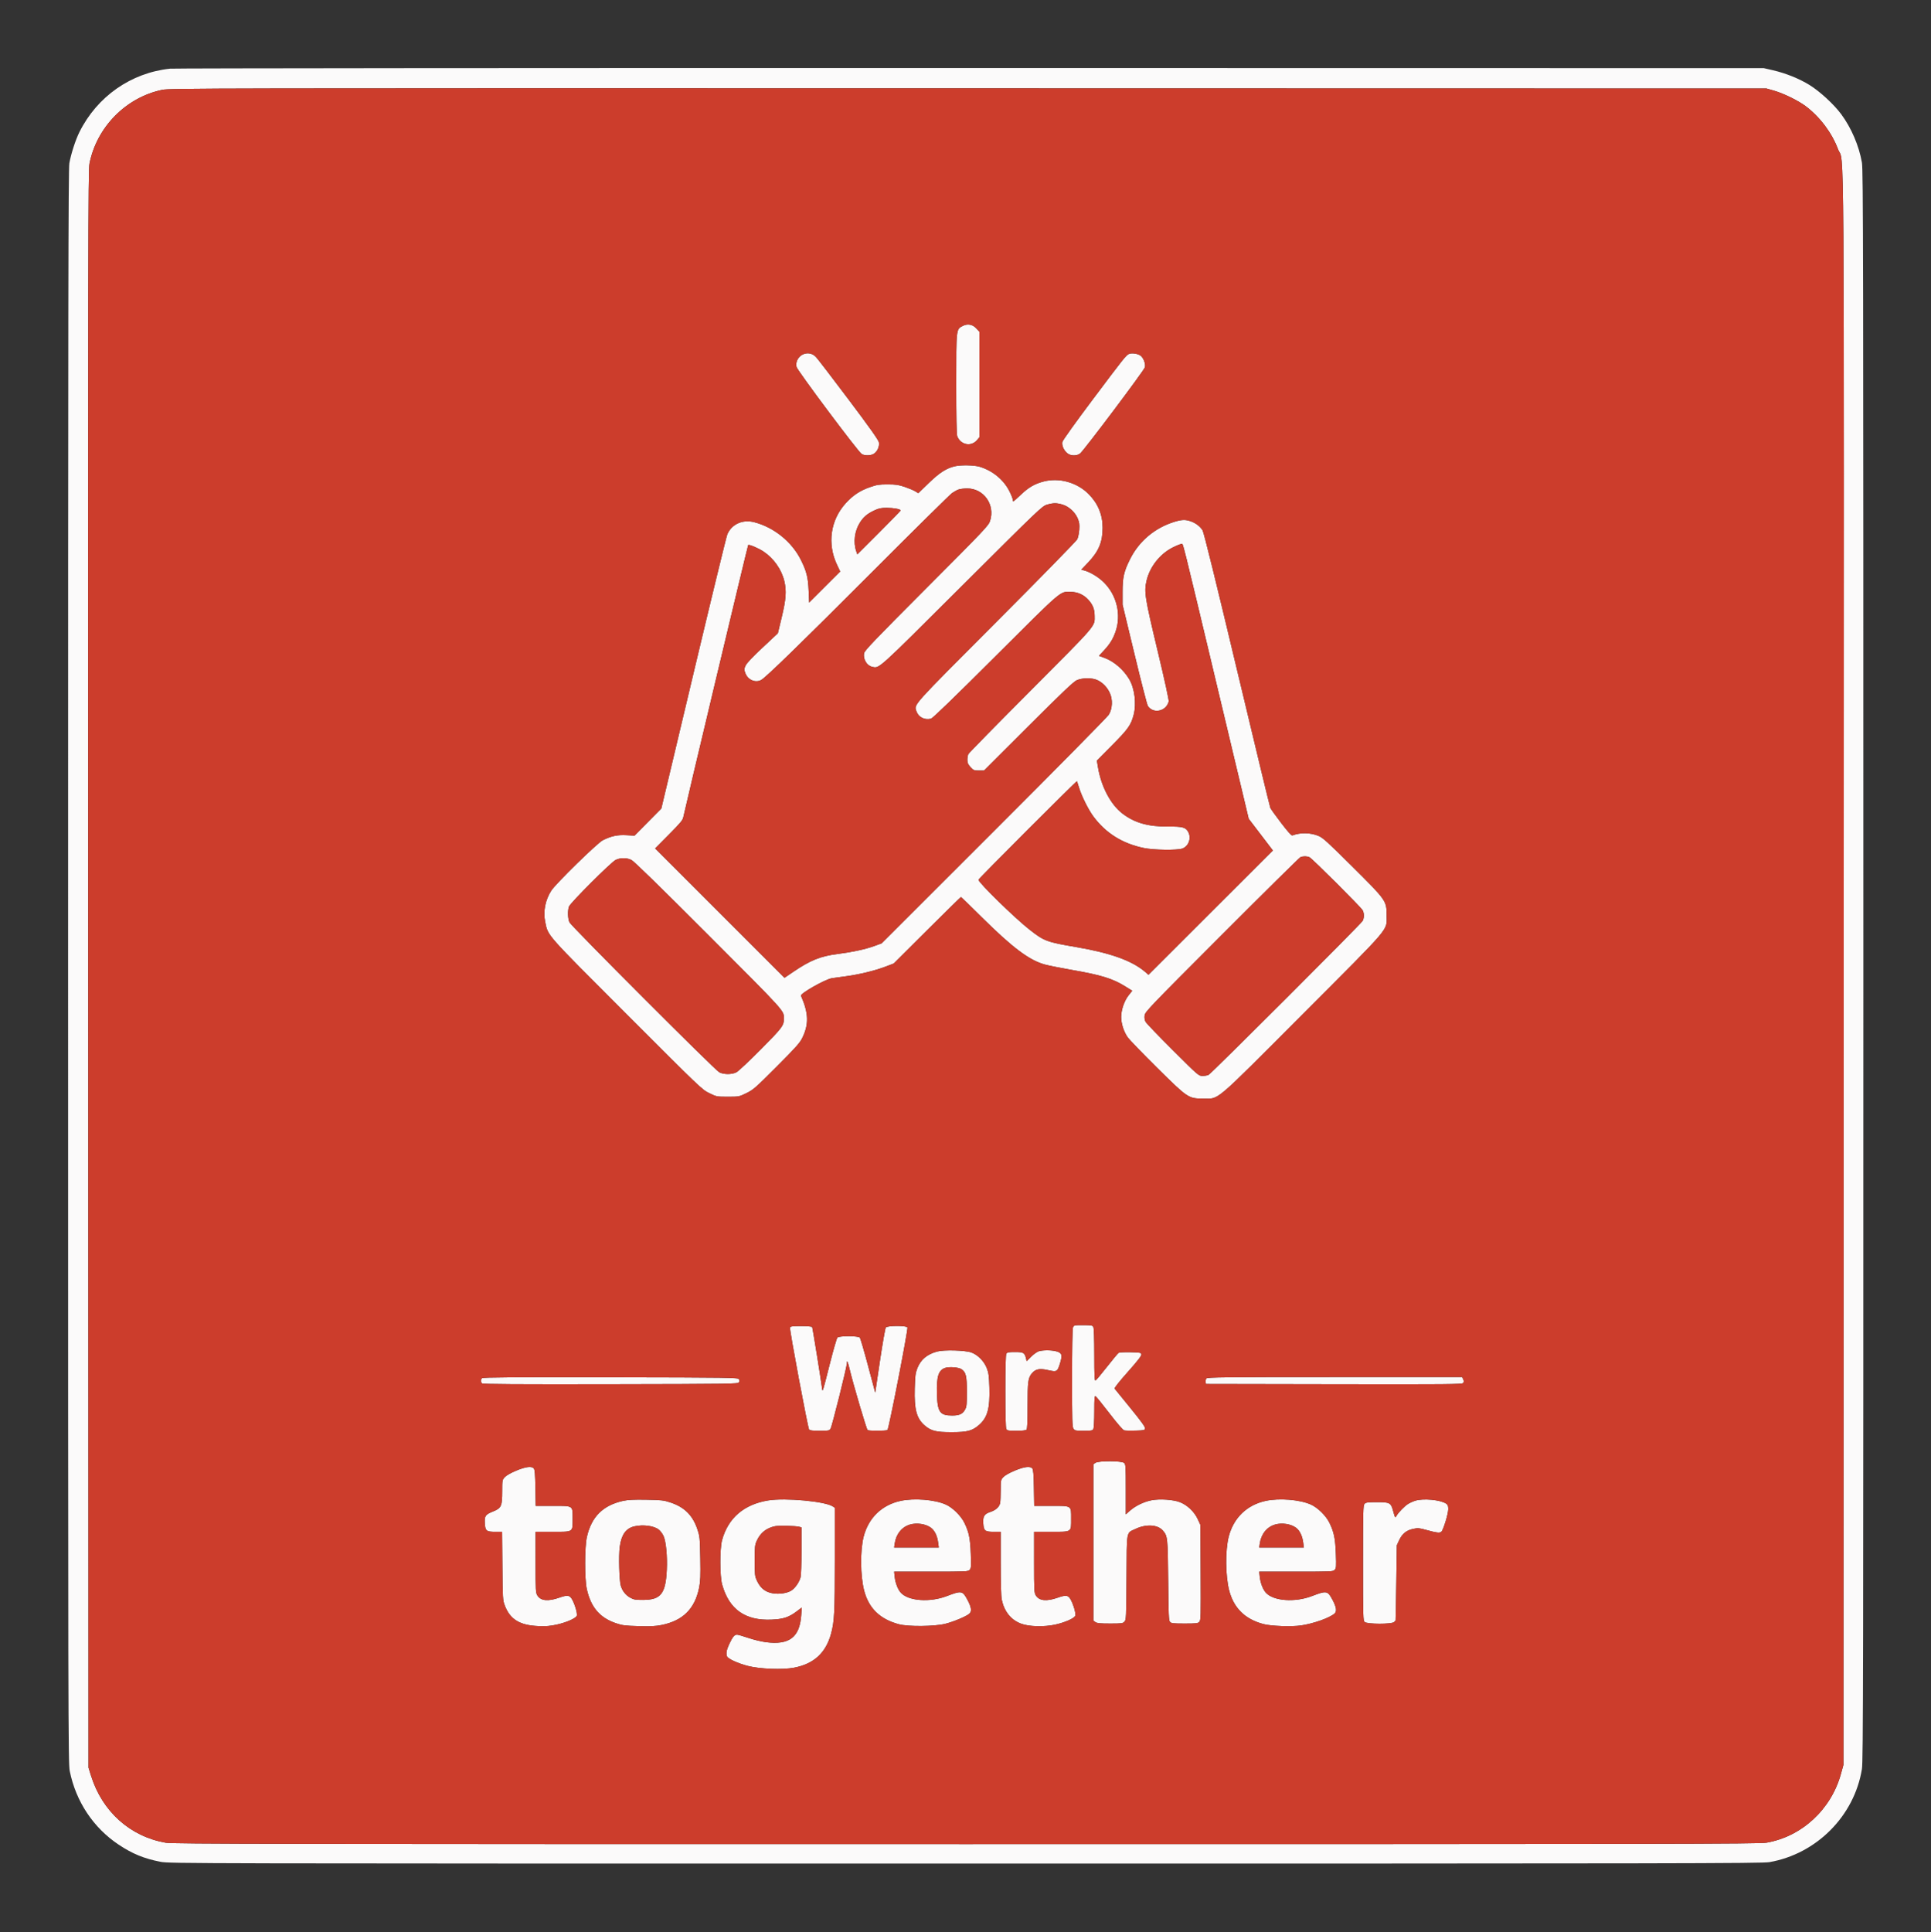
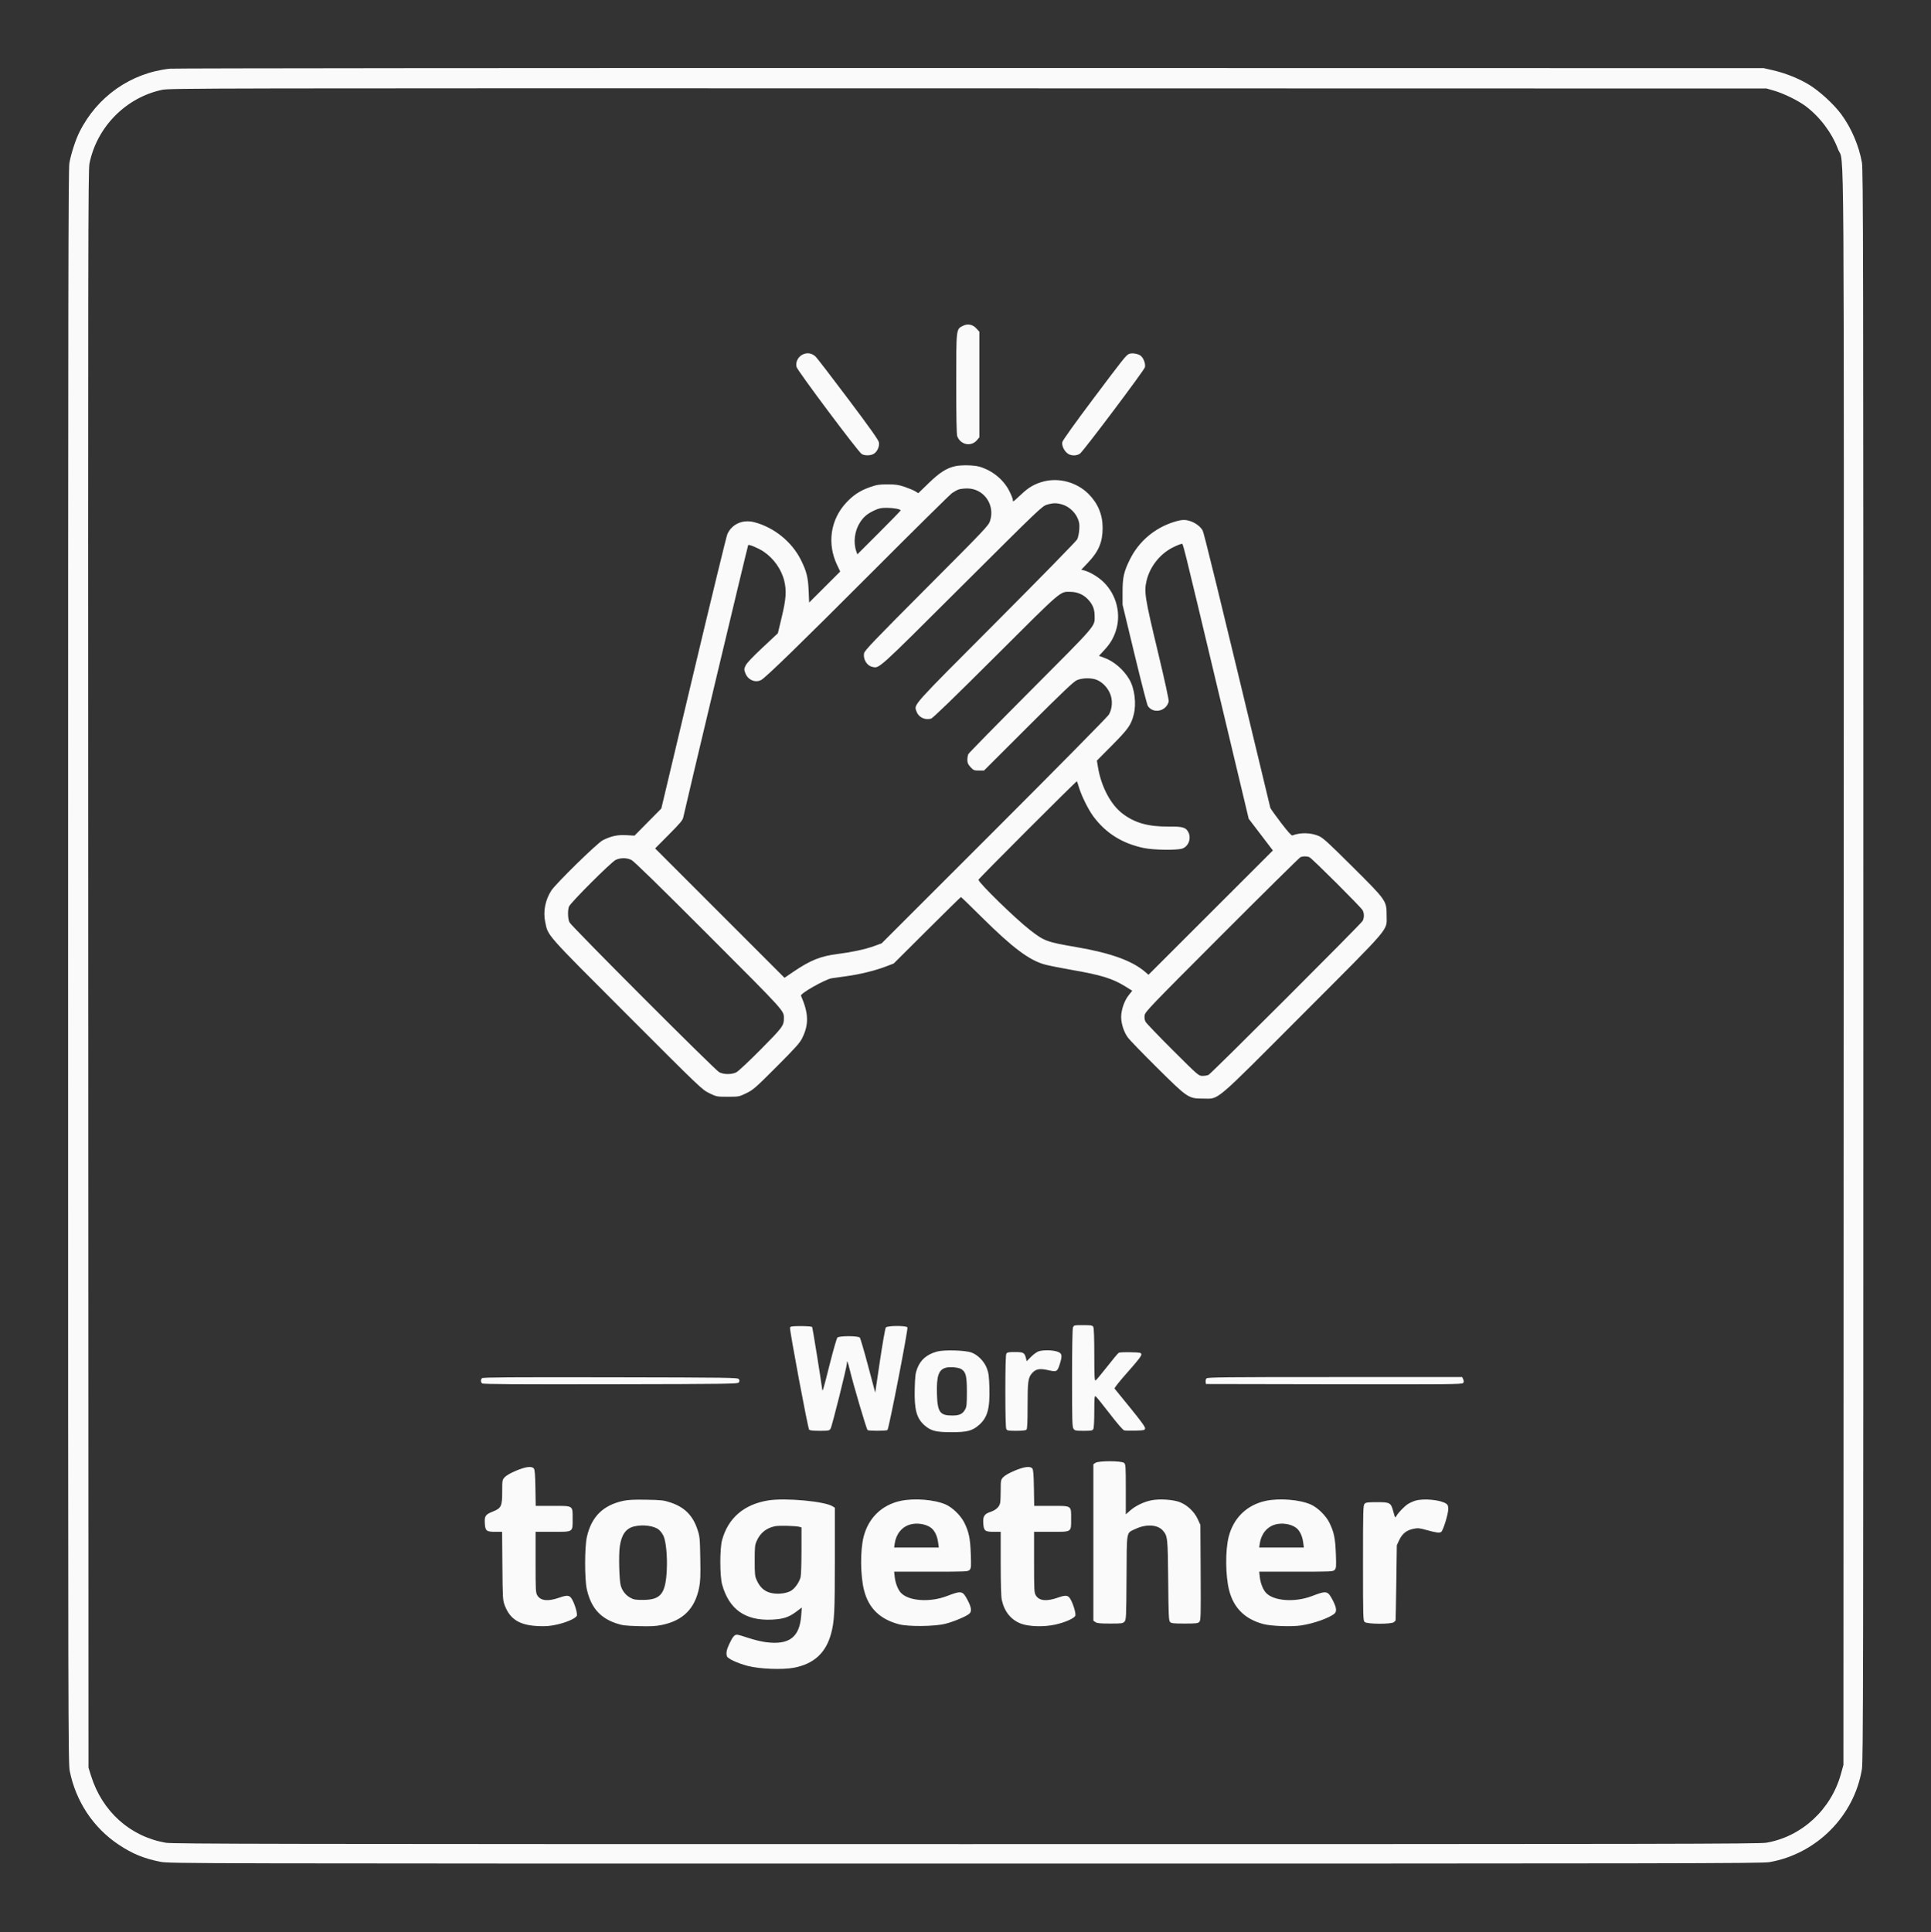
<svg xmlns="http://www.w3.org/2000/svg" width="2084" height="2085" viewBox="0 0 2084 2085" version="1.1">
  <rect x="0" y="0" width="2084" height="2085" fill="#333333" stroke="none" />
-   <path d="M 183.514 74.103 C 141.393 78.555, 104.858 104.110, 85.729 142.500 C 81.524 150.940, 76.714 165.762, 74.859 176 C 73.721 182.283, 73.500 322.960, 73.500 1043 C 73.500 1864.394, 73.579 1902.889, 75.287 1911.275 C 81.984 1944.160, 100.757 1972.371, 128.060 1990.578 C 142.911 2000.481, 155.533 2005.651, 173.285 2009.099 C 182.854 2010.958, 202.096 2011, 1041.904 2011 C 1812.647 2011, 1901.649 2010.841, 1909.615 2009.452 C 1960.510 2000.577, 2001.249 1959.577, 2009.456 1908.973 C 2010.829 1900.506, 2010.992 1808.400, 2010.996 1041.881 C 2011 272.223, 2010.841 183.352, 2009.452 175.385 C 2006.294 157.278, 1997.935 137.814, 1986.991 123.085 C 1979.167 112.556, 1963.994 98.589, 1952.967 91.767 C 1941.917 84.931, 1927.212 78.995, 1913.500 75.836 L 1903.500 73.532 1047.500 73.396 C 576.700 73.321, 187.906 73.639, 183.514 74.103 M 174.905 96.952 C 135.863 105.197, 104.432 137.109, 96.556 176.500 C 95.096 183.801, 94.981 259.732, 95.228 1046 L 95.500 1907.500 98.253 1916.277 C 110.361 1954.873, 140.401 1981.793, 178.881 1988.532 C 186.205 1989.815, 295.107 1990, 1042.500 1990 C 1804.837 1990, 1898.689 1989.834, 1906.492 1988.473 C 1944.618 1981.825, 1976.208 1952.619, 1986.818 1914.208 L 1989.500 1904.500 1989.777 1047 C 1990.084 97.981, 1990.649 179.611, 1983.639 160.947 C 1977.034 143.364, 1964.284 126.360, 1949 114.752 C 1940.934 108.627, 1925.086 100.838, 1914.500 97.798 L 1906.500 95.500 1045 95.319 C 216.190 95.144, 183.174 95.206, 174.905 96.952 M 1039 351.698 C 1031.866 355.371, 1032.003 354.149, 1032.002 414.185 C 1032.001 449.788, 1032.359 468.818, 1033.067 470.685 C 1036.636 480.105, 1048.144 482.372, 1054.436 474.894 L 1057 471.847 1057 414.909 L 1057 357.971 1053.749 354.424 C 1049.687 349.991, 1044.262 348.988, 1039 351.698 M 866 382.698 C 861.139 385.201, 858.336 391.059, 859.647 395.973 C 860.775 400.197, 925.906 487.237, 929.895 489.850 C 933.102 491.951, 939.811 491.825, 943.206 489.600 C 946.958 487.142, 949.339 481.622, 948.524 477.275 C 948.051 474.753, 938.702 461.562, 915.816 431.122 C 898.190 407.680, 882.318 387.004, 880.545 385.176 C 876.487 380.995, 871.092 380.075, 866 382.698 M 1218.500 381.908 C 1215.315 383.316, 1213.044 386.166, 1179.239 431.190 C 1160.634 455.968, 1146.903 475.165, 1146.512 476.944 C 1145.674 480.761, 1148.348 486.529, 1152.293 489.413 C 1155.966 492.098, 1162.058 492.094, 1165.660 489.404 C 1169.466 486.563, 1234.795 399.665, 1235.632 396.331 C 1236.553 392.660, 1234.099 386.124, 1230.913 383.767 C 1227.955 381.578, 1221.451 380.604, 1218.500 381.908 M 1030.618 503.112 C 1021.315 505.296, 1013.993 509.995, 1002.417 521.209 L 991.067 532.204 987.783 530.177 C 985.978 529.062, 980.900 526.926, 976.500 525.429 C 969.811 523.153, 966.780 522.705, 958 522.695 C 948.923 522.684, 946.342 523.085, 938.956 525.651 C 928.230 529.378, 920.685 534.354, 912.931 542.816 C 896.188 561.089, 892.523 586.723, 903.384 609.593 L 906.779 616.743 890.014 633.486 L 873.249 650.229 872.739 637.865 C 872.128 623.020, 870.502 616.497, 864.342 604.162 C 854.574 584.603, 835.290 569.017, 814.051 563.513 C 801.522 560.267, 789.778 565.507, 784.949 576.500 C 783.983 578.700, 767.558 646.200, 748.451 726.500 L 713.710 872.500 699.249 887.118 L 684.788 901.737 676.089 901.241 C 666.490 900.693, 659.570 902.175, 650.543 906.710 C 644.659 909.665, 599.794 953.547, 594.952 961.081 C 588.464 971.178, 586.047 983.556, 588.379 994.742 C 591.619 1010.282, 587.601 1005.724, 676.435 1094.630 C 756.123 1174.383, 757.635 1175.827, 765.448 1179.630 C 773.339 1183.472, 773.483 1183.500, 785.500 1183.500 C 797.524 1183.500, 797.656 1183.475, 805.552 1179.622 C 812.926 1176.024, 815.274 1173.967, 838.088 1151.122 C 858.585 1130.597, 863.191 1125.455, 865.773 1120.219 C 873.084 1105.397, 872.738 1093.448, 864.450 1074.500 C 863.410 1072.122, 890.702 1056.663, 897.796 1055.611 C 899.833 1055.309, 906.900 1054.324, 913.500 1053.421 C 927.990 1051.440, 944.497 1047.389, 956 1042.992 L 964.500 1039.743 1000.531 1003.872 C 1020.347 984.142, 1036.800 968, 1037.093 968 C 1037.385 968, 1047.721 978.014, 1060.062 990.254 C 1092.880 1022.802, 1111.037 1036.373, 1127.784 1040.872 C 1132.028 1042.012, 1144.691 1044.543, 1155.925 1046.496 C 1188.672 1052.189, 1200.706 1055.898, 1214.728 1064.619 L 1221.956 1069.115 1217.998 1074.121 C 1213.363 1079.985, 1210 1089.823, 1210 1097.516 C 1210 1104.716, 1213.025 1113.909, 1217.301 1119.703 C 1219.248 1122.342, 1233.364 1136.915, 1248.670 1152.088 C 1281.900 1185.029, 1282.602 1185.500, 1298.500 1185.500 C 1316.264 1185.500, 1308.282 1192.269, 1406.165 1094.195 C 1503.195 996.974, 1496.469 1004.882, 1496.489 988 C 1496.508 971.991, 1496.375 971.801, 1459.689 935.326 C 1432.803 908.595, 1427.741 904, 1423 902.023 C 1414.333 898.409, 1403.424 898.214, 1394.809 901.520 C 1393.820 901.899, 1389.977 897.647, 1382.694 888.116 C 1376.828 880.438, 1371.570 873.109, 1371.010 871.828 C 1370.449 870.548, 1354.227 803.378, 1334.961 722.562 C 1311.786 625.351, 1299.233 574.496, 1297.871 572.291 C 1295.246 568.044, 1290.538 564.454, 1285.056 562.520 C 1279.266 560.477, 1275.494 560.604, 1267.355 563.115 C 1246.274 569.621, 1229.197 584.039, 1219.524 603.500 C 1212.901 616.823, 1211.499 623.033, 1211.506 639 L 1211.512 652.500 1224.401 706 C 1231.489 735.425, 1237.966 760.536, 1238.793 761.801 C 1244.563 770.628, 1258.592 767.678, 1261.289 757.072 C 1261.675 755.554, 1257.182 734.934, 1249.307 702.072 C 1235.552 644.678, 1234.602 638.644, 1237.423 626.603 C 1240.964 611.493, 1251.967 597.604, 1265.884 590.676 C 1269.946 588.654, 1274.065 587, 1275.039 587 C 1277.080 587, 1273.531 572.774, 1317.830 758.516 L 1347.646 883.532 1360.699 900.643 L 1373.751 917.754 1306.626 984.817 L 1239.500 1051.879 1236 1048.868 C 1221.882 1036.721, 1198.702 1028.359, 1161.500 1021.992 C 1129.619 1016.536, 1126.975 1015.558, 1111.500 1003.502 C 1095.645 991.150, 1056 952.464, 1056 949.345 C 1056 948.266, 1161.800 842.426, 1162.262 843.043 C 1162.450 843.295, 1163.410 846.200, 1164.396 849.500 C 1167.189 858.847, 1174.480 873.554, 1180.039 881.053 C 1193.407 899.085, 1211.346 910.303, 1234.500 915.106 C 1245.054 917.296, 1270.275 917.653, 1275.965 915.694 C 1282.715 913.369, 1285.928 904.629, 1282.483 897.967 C 1279.792 892.764, 1276.375 891.806, 1260.985 891.942 C 1239.130 892.134, 1224.388 887.943, 1211.240 877.800 C 1198.643 868.081, 1188.505 848.883, 1185.020 828.146 L 1183.784 820.791 1200.278 804.146 C 1217.621 786.644, 1220.616 782.409, 1223.508 771.307 C 1226.611 759.396, 1224.546 742.827, 1218.735 733 C 1212.549 722.540, 1202.244 713.655, 1191.939 709.897 L 1186.024 707.741 1191.488 701.839 C 1197.941 694.870, 1201.254 689.482, 1204.006 681.483 C 1210.277 663.255, 1205.328 642.439, 1191.414 628.526 C 1185.592 622.703, 1176.243 617.070, 1169.727 615.458 L 1166.953 614.771 1174.227 607.124 C 1185.821 594.934, 1190 584.958, 1190 569.471 C 1190 555.304, 1184.822 542.970, 1174.639 532.881 C 1162.135 520.493, 1143.174 515.239, 1126.460 519.530 C 1116.797 522.012, 1110.124 525.861, 1101.959 533.662 C 1097.734 537.698, 1093.990 541, 1093.639 541 C 1093.287 541, 1093 540.160, 1093 539.134 C 1093 538.108, 1091.399 534.068, 1089.442 530.156 C 1083.180 517.640, 1071.078 507.710, 1057.068 503.595 C 1051.138 501.854, 1037.074 501.597, 1030.618 503.112 M 1034.500 528.227 C 1032.850 528.815, 1029.700 530.549, 1027.500 532.081 C 1025.300 533.612, 986.293 572.133, 940.818 617.682 C 865.088 693.538, 827.050 730.558, 821.598 733.715 C 815.551 737.216, 807.235 733.801, 804.525 726.704 C 802.902 722.454, 802.908 722.048, 804.660 718.236 C 805.883 715.577, 812.036 709.055, 822.998 698.801 L 839.495 683.368 843.676 665.934 C 848.330 646.525, 848.962 637.707, 846.460 627.093 C 843.502 614.544, 835.065 602.548, 824 595.159 C 818.519 591.499, 808.422 587.245, 807.471 588.195 C 806.993 588.674, 738.534 875.758, 737.529 881.500 C 736.925 884.952, 734.789 887.558, 721.933 900.521 L 707.038 915.543 776.846 985.346 L 846.655 1055.150 856.352 1048.575 C 874.600 1036.203, 885.492 1031.816, 903.731 1029.492 C 919.693 1027.459, 933.864 1024.392, 943.487 1020.889 L 951.500 1017.972 1072.813 896.736 C 1139.570 830.021, 1195.284 773.555, 1196.702 771.175 C 1200.602 764.627, 1201.050 754.964, 1197.783 747.865 C 1194.907 741.618, 1190.295 736.805, 1184.489 733.995 C 1178.837 731.258, 1168.150 731.298, 1162 734.078 C 1158.605 735.612, 1145.764 747.829, 1109.726 783.806 L 1061.952 831.500 1056.399 831.500 C 1051.264 831.500, 1050.589 831.219, 1047.423 827.765 C 1044.695 824.788, 1044 823.201, 1044 819.949 C 1044 817.705, 1044.499 814.886, 1045.110 813.684 C 1045.720 812.483, 1076.043 781.575, 1112.495 745 C 1184.658 672.593, 1181.478 676.310, 1181.362 664.500 C 1181.292 657.313, 1179.440 652.599, 1174.568 647.207 C 1169.630 641.741, 1163.023 638.783, 1155.506 638.672 C 1143.711 638.497, 1147.484 635.266, 1074.500 708.052 C 1028.544 753.884, 1006.619 775.087, 1004.696 775.558 C 997.708 777.268, 991.084 773.815, 988.950 767.349 C 986.485 759.879, 983.396 763.319, 1074.992 671.500 C 1122.177 624.200, 1161.579 583.925, 1162.552 582 C 1163.526 580.075, 1164.528 575.332, 1164.779 571.460 C 1165.154 565.688, 1164.829 563.474, 1162.979 559.172 C 1160.121 552.529, 1153.422 546.500, 1146.672 544.495 C 1140.245 542.587, 1136.676 542.611, 1129.932 544.609 C 1124.668 546.169, 1121.828 548.882, 1037.888 632.538 C 945.206 724.907, 949.210 721.303, 941.204 719.545 C 935.543 718.301, 931.360 711.313, 932.505 705.010 C 933.050 702.013, 942.911 691.704, 999.953 634.500 C 1063.205 571.067, 1066.855 567.213, 1068.507 562.112 C 1074.198 544.543, 1061.586 526.880, 1043.500 527.089 C 1040.200 527.127, 1036.150 527.639, 1034.500 528.227 M 943.500 550.846 C 935.941 554.430, 932.023 557.730, 928.137 563.786 C 922.309 572.869, 920.722 585.168, 924.122 594.920 L 925.270 598.214 948.635 574.865 C 961.486 562.023, 972 551.196, 972 550.805 C 972 549.427, 964.413 548.011, 957 548.006 C 950.824 548.002, 948.441 548.504, 943.500 550.846 M 1403.500 924.983 C 1402.400 925.454, 1364.230 963.146, 1318.678 1008.743 C 1240.920 1086.579, 1235.824 1091.893, 1235.319 1095.661 C 1234.968 1098.272, 1235.318 1100.693, 1236.317 1102.587 C 1237.163 1104.189, 1250.393 1117.987, 1265.718 1133.250 C 1293.492 1160.910, 1293.596 1161, 1297.857 1161 C 1300.208 1161, 1303.114 1160.503, 1304.316 1159.896 C 1307.418 1158.329, 1468.827 997.067, 1470.564 993.800 C 1472.396 990.354, 1472.397 985.649, 1470.566 982.200 C 1468.841 978.951, 1416.428 926.681, 1413.316 925.105 C 1410.770 923.817, 1406.352 923.762, 1403.500 924.983 M 664.500 927.918 C 659.608 930.211, 615.584 974.186, 614.048 978.315 C 612.486 982.511, 612.781 991.661, 614.596 995.300 C 616.801 999.722, 771.594 1154.661, 776.210 1157.067 C 781.139 1159.635, 789.833 1159.644, 794.790 1157.085 C 796.830 1156.031, 808.689 1144.893, 821.143 1132.335 C 844.487 1108.793, 845.989 1106.779, 845.989 1099 C 845.989 1090.433, 848.128 1092.795, 764.669 1009.227 C 711.478 955.966, 684.166 929.305, 681.434 927.977 C 676.347 925.503, 669.703 925.480, 664.500 927.918 M 1157.975 1432.565 C 1157.387 1434.113, 1157 1455.838, 1157 1487.343 C 1157 1532.980, 1157.196 1539.835, 1158.557 1541.777 C 1159.978 1543.806, 1160.933 1544, 1169.522 1544 C 1177.800 1544, 1179.054 1543.768, 1179.965 1542.066 C 1180.563 1540.949, 1181 1532.902, 1181 1523.016 C 1181 1508.634, 1181.224 1506.028, 1182.400 1506.700 C 1183.169 1507.140, 1189.937 1515.483, 1197.438 1525.241 C 1205.833 1536.160, 1211.927 1543.193, 1213.288 1543.533 C 1214.505 1543.836, 1220 1543.953, 1225.500 1543.792 C 1234.842 1543.519, 1235.520 1543.359, 1235.805 1541.365 C 1236.021 1539.845, 1231.439 1533.500, 1219.916 1519.365 C 1211.011 1508.439, 1203.359 1499.032, 1202.913 1498.459 C 1202.425 1497.832, 1208.063 1490.716, 1217.100 1480.553 C 1227.864 1468.449, 1232.014 1463.096, 1231.799 1461.594 C 1231.519 1459.630, 1230.800 1459.482, 1220.220 1459.217 C 1214.016 1459.061, 1208.253 1459.319, 1207.412 1459.789 C 1206.572 1460.259, 1200.848 1467.103, 1194.692 1474.997 C 1188.536 1482.891, 1182.938 1489.534, 1182.250 1489.758 C 1181.270 1490.078, 1181 1484.088, 1181 1462.018 C 1181 1444.526, 1180.608 1433.136, 1179.965 1431.934 C 1179.047 1430.220, 1177.793 1430, 1168.940 1430 C 1159.137 1430, 1158.932 1430.048, 1157.975 1432.565 M 852.605 1432.588 C 851.869 1434.505, 871.814 1540.970, 873.242 1542.750 C 873.928 1543.605, 877.517 1544, 884.599 1544 C 894.255 1544, 895.049 1543.848, 896.358 1541.750 C 897.948 1539.202, 914.039 1474.806, 914.015 1471.083 C 913.990 1467.082, 914.983 1469.310, 917.013 1477.806 C 920.905 1494.103, 935.198 1542.505, 936.331 1543.226 C 937.913 1544.232, 956.175 1544.176, 957.777 1543.159 C 959.246 1542.227, 980.185 1434.644, 979.330 1432.418 C 978.528 1430.329, 957.764 1430.375, 956.025 1432.470 C 955.354 1433.278, 952.503 1449.432, 949.690 1468.367 L 944.574 1502.794 936.853 1473.829 C 932.607 1457.899, 928.598 1444.220, 927.944 1443.432 C 926.275 1441.422, 905.766 1441.377, 903.763 1443.380 C 903.005 1444.138, 899.329 1456.851, 895.595 1471.630 C 887.825 1502.385, 887.760 1502.593, 887.233 1498.500 C 885.782 1487.245, 876.991 1432.795, 876.495 1431.992 C 876.148 1431.430, 870.968 1431, 864.548 1431 C 855.118 1431, 853.112 1431.267, 852.605 1432.588 M 1011.230 1458.495 C 1000.278 1461.558, 993.609 1467.240, 989.938 1476.635 C 987.985 1481.635, 987.583 1484.856, 987.214 1498.471 C 986.598 1521.187, 989.206 1530.740, 998.101 1538.354 C 1004.897 1544.171, 1010.270 1545.500, 1027 1545.500 C 1043.882 1545.500, 1049.407 1544.034, 1056.689 1537.625 C 1065.745 1529.653, 1068.450 1519.832, 1067.781 1497.345 C 1067.413 1484.960, 1066.958 1481.506, 1065.039 1476.500 C 1062.170 1469.019, 1055.323 1462.025, 1048.406 1459.511 C 1041.620 1457.045, 1018.661 1456.417, 1011.230 1458.495 M 1121.147 1458.145 C 1119.303 1458.676, 1115.593 1461.312, 1112.903 1464.002 L 1108.011 1468.893 1107.387 1466.197 C 1105.886 1459.717, 1104.702 1459, 1095.512 1459 C 1088.189 1459, 1086.933 1459.256, 1086.035 1460.934 C 1085.373 1462.172, 1085 1476.783, 1085 1501.500 C 1085 1526.217, 1085.373 1540.828, 1086.035 1542.066 C 1086.950 1543.775, 1088.204 1544, 1096.835 1544 C 1103.097 1544, 1107.031 1543.569, 1107.800 1542.800 C 1108.668 1541.932, 1109.002 1534.805, 1109.006 1517.050 C 1109.011 1491.020, 1109.553 1486.873, 1113.571 1482.098 C 1117.612 1477.295, 1121.902 1476.422, 1131.115 1478.526 C 1140.682 1480.711, 1141.215 1480.394, 1144.134 1470.785 C 1146.817 1461.952, 1146.035 1459.750, 1139.642 1458.140 C 1134.287 1456.792, 1125.842 1456.794, 1121.147 1458.145 M 1020.313 1476.043 C 1012.915 1478.321, 1010.677 1485.160, 1011.181 1503.946 C 1011.712 1523.734, 1014.322 1527.500, 1027.500 1527.500 C 1035.587 1527.500, 1038.894 1525.929, 1041.729 1520.741 C 1043.208 1518.033, 1043.500 1514.948, 1043.497 1502 C 1043.494 1484.976, 1042.458 1480.657, 1037.619 1477.486 C 1034.572 1475.490, 1024.766 1474.672, 1020.313 1476.043 M 520.204 1487.196 C 518.604 1488.796, 518.677 1491.487, 520.357 1492.881 C 521.351 1493.706, 558.370 1493.939, 658.998 1493.754 C 788.499 1493.514, 796.345 1493.401, 797.386 1491.750 C 798.191 1490.474, 798.191 1489.526, 797.386 1488.250 C 796.345 1486.599, 788.491 1486.486, 658.845 1486.246 C 552.776 1486.051, 521.132 1486.268, 520.204 1487.196 M 1302.046 1487.445 C 1301.386 1488.240, 1300.994 1489.927, 1301.173 1491.195 L 1301.500 1493.500 1439.625 1493.754 C 1562.712 1493.979, 1577.888 1493.840, 1579.022 1492.474 C 1579.995 1491.301, 1580.030 1490.360, 1579.168 1488.470 L 1578.043 1486 1440.644 1486 C 1322.058 1486, 1303.081 1486.198, 1302.046 1487.445 M 1182.223 1578.557 L 1180 1580.113 1180 1664.500 L 1180 1748.887 1182.223 1750.443 C 1183.970 1751.667, 1187.357 1752, 1198.068 1752 C 1210.644 1752, 1211.836 1751.838, 1213.595 1749.896 C 1215.400 1747.902, 1215.515 1745.406, 1215.789 1702.182 C 1216.118 1650.270, 1215.301 1654.718, 1225.388 1649.914 C 1236.896 1644.433, 1249.269 1645.125, 1254.925 1651.568 C 1260.157 1657.526, 1260.328 1659.111, 1260.748 1705.497 C 1261.087 1742.994, 1261.340 1748.718, 1262.723 1750.247 C 1264.094 1751.761, 1266.246 1752, 1278.500 1752 C 1291.084 1752, 1292.881 1751.789, 1294.380 1750.133 C 1295.928 1748.422, 1296.046 1743.962, 1295.785 1696.883 L 1295.500 1645.500 1292.595 1639.209 C 1288.921 1631.253, 1281.226 1623.991, 1273.247 1620.952 C 1266.012 1618.197, 1251.540 1617.246, 1242.775 1618.950 C 1234.604 1620.539, 1225.532 1624.899, 1219.681 1630.050 L 1215 1634.170 1215 1607.240 C 1215 1582.421, 1214.857 1580.180, 1213.171 1578.655 C 1210.566 1576.297, 1185.562 1576.218, 1182.223 1578.557 M 557 1587.035 C 551.233 1589.449, 546.419 1592.195, 544.750 1594.022 C 542.064 1596.961, 542 1597.317, 541.998 1609.266 C 541.996 1625.295, 540.995 1627.507, 532.151 1631.025 C 523.807 1634.343, 522.746 1635.870, 523.227 1643.871 C 523.717 1652.021, 524.940 1653, 534.635 1653 L 541.887 1653 542.196 1689.750 C 542.492 1724.816, 542.607 1726.768, 544.714 1732.355 C 550.405 1747.442, 560.835 1753.875, 581 1754.735 C 589.228 1755.086, 593.556 1754.729, 601 1753.087 C 610.982 1750.886, 620.701 1746.671, 622.412 1743.800 C 623.584 1741.835, 620.334 1730.645, 617.023 1725.250 C 614.617 1721.328, 612.020 1721.090, 603.667 1724.026 C 591.464 1728.315, 583.506 1727.518, 579.926 1721.647 C 578.138 1718.714, 578.007 1716.275, 578.004 1685.750 L 578 1653 596.345 1653 C 619.090 1653, 618 1653.713, 618 1638.826 C 618 1624.346, 619.028 1625, 596.248 1625 L 578.153 1625 577.826 1605.651 C 577.581 1591.107, 577.159 1585.892, 576.128 1584.651 C 573.826 1581.882, 567.396 1582.684, 557 1587.035 M 1095 1587.035 C 1089.233 1589.449, 1084.419 1592.195, 1082.750 1594.022 C 1080.104 1596.918, 1080 1597.441, 1080 1607.891 C 1080 1613.863, 1079.720 1620.150, 1079.378 1621.861 C 1078.525 1626.126, 1074.776 1629.581, 1068.878 1631.540 C 1062.203 1633.758, 1060.639 1636.326, 1061.204 1644.141 C 1061.773 1652.016, 1063.049 1653, 1072.691 1653 L 1080 1653 1080 1686.951 C 1080 1708.075, 1080.421 1722.904, 1081.115 1726.201 C 1083.805 1738.992, 1090.981 1747.947, 1101.853 1752.080 C 1110.503 1755.368, 1126.710 1755.810, 1139 1753.093 C 1148.986 1750.884, 1158.702 1746.668, 1160.412 1743.800 C 1161.584 1741.835, 1158.334 1730.645, 1155.023 1725.250 C 1152.617 1721.328, 1150.020 1721.090, 1141.667 1724.026 C 1129.464 1728.315, 1121.506 1727.518, 1117.926 1721.647 C 1116.138 1718.714, 1116.007 1716.275, 1116.004 1685.750 L 1116 1653 1134.345 1653 C 1157.090 1653, 1156 1653.713, 1156 1638.826 C 1156 1624.346, 1157.028 1625, 1134.248 1625 L 1116.153 1625 1115.826 1605.651 C 1115.581 1591.107, 1115.159 1585.892, 1114.128 1584.651 C 1111.826 1581.882, 1105.396 1582.684, 1095 1587.035 M 672.500 1619.595 C 650.732 1624.381, 638.326 1636.719, 633.380 1658.500 C 630.894 1669.448, 630.848 1703.896, 633.305 1714.906 C 637.656 1734.404, 647.299 1745.705, 664.634 1751.621 C 671.575 1753.990, 674.450 1754.361, 689.087 1754.776 C 702.145 1755.147, 707.444 1754.889, 713.998 1753.561 C 737.071 1748.885, 749.935 1736.086, 754.526 1713.236 C 755.877 1706.516, 756.110 1700.631, 755.776 1681.736 C 755.389 1659.829, 755.213 1658.039, 752.697 1650.433 C 747.675 1635.252, 738.705 1626.323, 723.412 1621.283 C 716.281 1618.933, 713.723 1618.645, 697.500 1618.366 C 684.038 1618.134, 677.735 1618.444, 672.500 1619.595 M 829 1619.132 C 802.886 1623.396, 785.743 1638.172, 779.267 1662 C 776.742 1671.291, 776.795 1700.729, 779.353 1709.915 C 786.812 1736.690, 804.297 1749.061, 832.856 1747.765 C 845.361 1747.198, 851.385 1745.215, 859.723 1738.919 L 865.319 1734.695 864.706 1743.097 C 862.970 1766.903, 851.757 1775.387, 826.425 1772.063 C 821.516 1771.420, 812.984 1769.342, 807.465 1767.446 C 801.946 1765.551, 796.504 1764, 795.370 1764 C 792.607 1764, 790.737 1766.255, 787.075 1774 C 784.067 1780.361, 783.370 1784.195, 784.626 1787.467 C 785.601 1790.009, 796.381 1794.952, 806.922 1797.692 C 819.854 1801.054, 844.431 1802.017, 856.891 1799.650 C 878.296 1795.585, 891.310 1783.655, 896.908 1762.965 C 900.515 1749.636, 901 1740.129, 901 1682.799 L 901 1627.046 898.738 1625.564 C 890.378 1620.087, 847.418 1616.124, 829 1619.132 M 972 1619.599 C 951.709 1623.962, 937.253 1637.959, 932.058 1658.275 C 928.265 1673.104, 928.506 1700.578, 932.566 1716.262 C 937.541 1735.477, 949.589 1747.212, 970 1752.721 C 980.198 1755.473, 1008.534 1755.197, 1020.301 1752.231 C 1029.365 1749.947, 1043.029 1744.189, 1046.203 1741.316 C 1048.937 1738.842, 1048.375 1734.507, 1044.322 1726.794 C 1038.883 1716.443, 1037.877 1716.247, 1021.757 1722.391 C 1003.469 1729.363, 980.584 1727.717, 972.299 1718.835 C 969.097 1715.402, 966.331 1708.336, 965.611 1701.750 L 964.983 1696 1004.836 1696 C 1043.268 1696, 1044.754 1695.929, 1046.480 1694.023 C 1048.090 1692.243, 1048.213 1690.521, 1047.708 1676.773 C 1047.095 1660.086, 1045.693 1653.288, 1040.803 1643.290 C 1037.038 1635.595, 1028.083 1626.811, 1020.649 1623.523 C 1008.639 1618.212, 986.684 1616.441, 972 1619.599 M 1366 1619.599 C 1345.709 1623.962, 1331.253 1637.959, 1326.058 1658.275 C 1322.265 1673.104, 1322.506 1700.578, 1326.566 1716.262 C 1331.498 1735.310, 1343.678 1747.278, 1363.500 1752.554 C 1371.807 1754.765, 1393.674 1755.570, 1404.081 1754.048 C 1417.515 1752.084, 1434.935 1745.911, 1440.250 1741.231 C 1442.940 1738.862, 1442.353 1734.464, 1438.322 1726.794 C 1432.883 1716.443, 1431.877 1716.247, 1415.757 1722.391 C 1397.469 1729.363, 1374.584 1727.717, 1366.299 1718.835 C 1363.097 1715.402, 1360.331 1708.336, 1359.611 1701.750 L 1358.983 1696 1398.836 1696 C 1437.268 1696, 1438.754 1695.929, 1440.480 1694.023 C 1442.090 1692.243, 1442.213 1690.521, 1441.708 1676.773 C 1441.095 1660.086, 1439.693 1653.288, 1434.803 1643.290 C 1431.038 1635.595, 1422.083 1626.811, 1414.649 1623.523 C 1402.639 1618.212, 1380.684 1616.441, 1366 1619.599 M 1527.324 1619.439 C 1525.027 1620.158, 1521.595 1621.706, 1519.695 1622.879 C 1515.837 1625.264, 1508.897 1632.456, 1506.958 1636.079 C 1505.761 1638.315, 1505.586 1638.058, 1503.815 1631.473 C 1501.129 1621.490, 1500.297 1621, 1486.044 1621 C 1475.946 1621, 1474.079 1621.255, 1472.655 1622.829 C 1471.152 1624.489, 1471 1630.370, 1471 1686.674 C 1471 1745.484, 1471.095 1748.776, 1472.829 1750.345 C 1475.466 1752.731, 1502.055 1752.802, 1504.429 1750.429 C 1505.293 1749.564, 1506.083 1748.777, 1506.184 1748.679 C 1506.286 1748.580, 1506.623 1730.275, 1506.934 1708 L 1507.500 1667.500 1510.129 1661.893 C 1513.360 1655.003, 1517.971 1651.320, 1525.286 1649.786 C 1530.193 1648.756, 1531.742 1648.887, 1539.155 1650.954 C 1550.187 1654.031, 1553.725 1654.473, 1555.503 1652.997 C 1557.649 1651.217, 1563 1633.738, 1563 1628.511 C 1563 1624.984, 1562.528 1623.737, 1560.750 1622.574 C 1554.404 1618.422, 1536.076 1616.703, 1527.324 1619.439 M 982.144 1645.146 C 973.280 1647.697, 967.051 1655.446, 965.582 1665.750 L 964.976 1670 989.082 1670 L 1013.188 1670 1012.495 1664.750 C 1011.527 1657.409, 1008.821 1651.728, 1004.849 1648.698 C 999.364 1644.515, 989.629 1642.992, 982.144 1645.146 M 1376.144 1645.146 C 1367.280 1647.697, 1361.051 1655.446, 1359.582 1665.750 L 1358.976 1670 1383.082 1670 L 1407.188 1670 1406.495 1664.750 C 1405.527 1657.409, 1402.821 1651.728, 1398.849 1648.698 C 1393.364 1644.515, 1383.629 1642.992, 1376.144 1645.146 M 684.564 1647.123 C 675.466 1649.256, 670.621 1656.077, 668.845 1669.253 C 667.579 1678.641, 668.288 1705.518, 669.948 1711.118 C 671.615 1716.739, 675.162 1721.267, 680.039 1724 C 683.939 1726.186, 685.694 1726.497, 694 1726.473 C 713.187 1726.418, 718.372 1719.855, 719.619 1694.047 C 720.320 1679.515, 718.798 1663.592, 716.131 1657.562 C 715.126 1655.292, 712.899 1652.251, 711.181 1650.806 C 706.101 1646.531, 694.148 1644.877, 684.564 1647.123 M 836.344 1646.972 C 827.031 1648.969, 820.731 1653.976, 816.804 1662.500 C 814.694 1667.079, 814.500 1668.889, 814.500 1684 C 814.500 1699.105, 814.695 1700.923, 816.801 1705.500 C 820.130 1712.733, 824.488 1716.795, 830.927 1718.667 C 837.743 1720.649, 847.261 1719.928, 853.010 1716.995 C 857.429 1714.740, 862.329 1708.075, 864.007 1702.035 C 864.547 1700.091, 864.991 1687.190, 864.994 1673.367 L 865 1648.233 862.750 1647.618 C 858.683 1646.505, 840.587 1646.063, 836.344 1646.972" stroke="none" fill="#fbfafa" fill-rule="evenodd" />
-   <path d="M 174.905 96.952 C 135.863 105.197, 104.432 137.109, 96.556 176.500 C 95.096 183.801, 94.981 259.732, 95.228 1046 L 95.500 1907.500 98.253 1916.277 C 110.361 1954.873, 140.401 1981.793, 178.881 1988.532 C 186.205 1989.815, 295.107 1990, 1042.500 1990 C 1804.837 1990, 1898.689 1989.834, 1906.492 1988.473 C 1944.618 1981.825, 1976.208 1952.619, 1986.818 1914.208 L 1989.500 1904.500 1989.777 1047 C 1990.084 97.981, 1990.649 179.611, 1983.639 160.947 C 1977.034 143.364, 1964.284 126.360, 1949 114.752 C 1940.934 108.627, 1925.086 100.838, 1914.500 97.798 L 1906.500 95.500 1045 95.319 C 216.190 95.144, 183.174 95.206, 174.905 96.952 M 1039 351.698 C 1031.866 355.371, 1032.003 354.149, 1032.002 414.185 C 1032.001 449.788, 1032.359 468.818, 1033.067 470.685 C 1036.636 480.105, 1048.144 482.372, 1054.436 474.894 L 1057 471.847 1057 414.909 L 1057 357.971 1053.749 354.424 C 1049.687 349.991, 1044.262 348.988, 1039 351.698 M 866 382.698 C 861.139 385.201, 858.336 391.059, 859.647 395.973 C 860.775 400.197, 925.906 487.237, 929.895 489.850 C 933.102 491.951, 939.811 491.825, 943.206 489.600 C 946.958 487.142, 949.339 481.622, 948.524 477.275 C 948.051 474.753, 938.702 461.562, 915.816 431.122 C 898.190 407.680, 882.318 387.004, 880.545 385.176 C 876.487 380.995, 871.092 380.075, 866 382.698 M 1218.500 381.908 C 1215.315 383.316, 1213.044 386.166, 1179.239 431.190 C 1160.634 455.968, 1146.903 475.165, 1146.512 476.944 C 1145.674 480.761, 1148.348 486.529, 1152.293 489.413 C 1155.966 492.098, 1162.058 492.094, 1165.660 489.404 C 1169.466 486.563, 1234.795 399.665, 1235.632 396.331 C 1236.553 392.660, 1234.099 386.124, 1230.913 383.767 C 1227.955 381.578, 1221.451 380.604, 1218.500 381.908 M 1030.618 503.112 C 1021.315 505.296, 1013.993 509.995, 1002.417 521.209 L 991.067 532.204 987.783 530.177 C 985.978 529.062, 980.900 526.926, 976.500 525.429 C 969.811 523.153, 966.780 522.705, 958 522.695 C 948.923 522.684, 946.342 523.085, 938.956 525.651 C 928.230 529.378, 920.685 534.354, 912.931 542.816 C 896.188 561.089, 892.523 586.723, 903.384 609.593 L 906.779 616.743 890.014 633.486 L 873.249 650.229 872.739 637.865 C 872.128 623.020, 870.502 616.497, 864.342 604.162 C 854.574 584.603, 835.290 569.017, 814.051 563.513 C 801.522 560.267, 789.778 565.507, 784.949 576.500 C 783.983 578.700, 767.558 646.200, 748.451 726.500 L 713.710 872.500 699.249 887.118 L 684.788 901.737 676.089 901.241 C 666.490 900.693, 659.570 902.175, 650.543 906.710 C 644.659 909.665, 599.794 953.547, 594.952 961.081 C 588.464 971.178, 586.047 983.556, 588.379 994.742 C 591.619 1010.282, 587.601 1005.724, 676.435 1094.630 C 756.123 1174.383, 757.635 1175.827, 765.448 1179.630 C 773.339 1183.472, 773.483 1183.500, 785.500 1183.500 C 797.524 1183.500, 797.656 1183.475, 805.552 1179.622 C 812.926 1176.024, 815.274 1173.967, 838.088 1151.122 C 858.585 1130.597, 863.191 1125.455, 865.773 1120.219 C 873.084 1105.397, 872.738 1093.448, 864.450 1074.500 C 863.410 1072.122, 890.702 1056.663, 897.796 1055.611 C 899.833 1055.309, 906.900 1054.324, 913.500 1053.421 C 927.990 1051.440, 944.497 1047.389, 956 1042.992 L 964.500 1039.743 1000.531 1003.872 C 1020.347 984.142, 1036.800 968, 1037.093 968 C 1037.385 968, 1047.721 978.014, 1060.062 990.254 C 1092.880 1022.802, 1111.037 1036.373, 1127.784 1040.872 C 1132.028 1042.012, 1144.691 1044.543, 1155.925 1046.496 C 1188.672 1052.189, 1200.706 1055.898, 1214.728 1064.619 L 1221.956 1069.115 1217.998 1074.121 C 1213.363 1079.985, 1210 1089.823, 1210 1097.516 C 1210 1104.716, 1213.025 1113.909, 1217.301 1119.703 C 1219.248 1122.342, 1233.364 1136.915, 1248.670 1152.088 C 1281.900 1185.029, 1282.602 1185.500, 1298.500 1185.500 C 1316.264 1185.500, 1308.282 1192.269, 1406.165 1094.195 C 1503.195 996.974, 1496.469 1004.882, 1496.489 988 C 1496.508 971.991, 1496.375 971.801, 1459.689 935.326 C 1432.803 908.595, 1427.741 904, 1423 902.023 C 1414.333 898.409, 1403.424 898.214, 1394.809 901.520 C 1393.820 901.899, 1389.977 897.647, 1382.694 888.116 C 1376.828 880.438, 1371.570 873.109, 1371.010 871.828 C 1370.449 870.548, 1354.227 803.378, 1334.961 722.562 C 1311.786 625.351, 1299.233 574.496, 1297.871 572.291 C 1295.246 568.044, 1290.538 564.454, 1285.056 562.520 C 1279.266 560.477, 1275.494 560.604, 1267.355 563.115 C 1246.274 569.621, 1229.197 584.039, 1219.524 603.500 C 1212.901 616.823, 1211.499 623.033, 1211.506 639 L 1211.512 652.500 1224.401 706 C 1231.489 735.425, 1237.966 760.536, 1238.793 761.801 C 1244.563 770.628, 1258.592 767.678, 1261.289 757.072 C 1261.675 755.554, 1257.182 734.934, 1249.307 702.072 C 1235.552 644.678, 1234.602 638.644, 1237.423 626.603 C 1240.964 611.493, 1251.967 597.604, 1265.884 590.676 C 1269.946 588.654, 1274.065 587, 1275.039 587 C 1277.080 587, 1273.531 572.774, 1317.830 758.516 L 1347.646 883.532 1360.699 900.643 L 1373.751 917.754 1306.626 984.817 L 1239.500 1051.879 1236 1048.868 C 1221.882 1036.721, 1198.702 1028.359, 1161.500 1021.992 C 1129.619 1016.536, 1126.975 1015.558, 1111.500 1003.502 C 1095.645 991.150, 1056 952.464, 1056 949.345 C 1056 948.266, 1161.800 842.426, 1162.262 843.043 C 1162.450 843.295, 1163.410 846.200, 1164.396 849.500 C 1167.189 858.847, 1174.480 873.554, 1180.039 881.053 C 1193.407 899.085, 1211.346 910.303, 1234.500 915.106 C 1245.054 917.296, 1270.275 917.653, 1275.965 915.694 C 1282.715 913.369, 1285.928 904.629, 1282.483 897.967 C 1279.792 892.764, 1276.375 891.806, 1260.985 891.942 C 1239.130 892.134, 1224.388 887.943, 1211.240 877.800 C 1198.643 868.081, 1188.505 848.883, 1185.020 828.146 L 1183.784 820.791 1200.278 804.146 C 1217.621 786.644, 1220.616 782.409, 1223.508 771.307 C 1226.611 759.396, 1224.546 742.827, 1218.735 733 C 1212.549 722.540, 1202.244 713.655, 1191.939 709.897 L 1186.024 707.741 1191.488 701.839 C 1197.941 694.870, 1201.254 689.482, 1204.006 681.483 C 1210.277 663.255, 1205.328 642.439, 1191.414 628.526 C 1185.592 622.703, 1176.243 617.070, 1169.727 615.458 L 1166.953 614.771 1174.227 607.124 C 1185.821 594.934, 1190 584.958, 1190 569.471 C 1190 555.304, 1184.822 542.970, 1174.639 532.881 C 1162.135 520.493, 1143.174 515.239, 1126.460 519.530 C 1116.797 522.012, 1110.124 525.861, 1101.959 533.662 C 1097.734 537.698, 1093.990 541, 1093.639 541 C 1093.287 541, 1093 540.160, 1093 539.134 C 1093 538.108, 1091.399 534.068, 1089.442 530.156 C 1083.180 517.640, 1071.078 507.710, 1057.068 503.595 C 1051.138 501.854, 1037.074 501.597, 1030.618 503.112 M 1034.500 528.227 C 1032.850 528.815, 1029.700 530.549, 1027.500 532.081 C 1025.300 533.612, 986.293 572.133, 940.818 617.682 C 865.088 693.538, 827.050 730.558, 821.598 733.715 C 815.551 737.216, 807.235 733.801, 804.525 726.704 C 802.902 722.454, 802.908 722.048, 804.660 718.236 C 805.883 715.577, 812.036 709.055, 822.998 698.801 L 839.495 683.368 843.676 665.934 C 848.330 646.525, 848.962 637.707, 846.460 627.093 C 843.502 614.544, 835.065 602.548, 824 595.159 C 818.519 591.499, 808.422 587.245, 807.471 588.195 C 806.993 588.674, 738.534 875.758, 737.529 881.500 C 736.925 884.952, 734.789 887.558, 721.933 900.521 L 707.038 915.543 776.846 985.346 L 846.655 1055.150 856.352 1048.575 C 874.600 1036.203, 885.492 1031.816, 903.731 1029.492 C 919.693 1027.459, 933.864 1024.392, 943.487 1020.889 L 951.500 1017.972 1072.813 896.736 C 1139.570 830.021, 1195.284 773.555, 1196.702 771.175 C 1200.602 764.627, 1201.050 754.964, 1197.783 747.865 C 1194.907 741.618, 1190.295 736.805, 1184.489 733.995 C 1178.837 731.258, 1168.150 731.298, 1162 734.078 C 1158.605 735.612, 1145.764 747.829, 1109.726 783.806 L 1061.952 831.500 1056.399 831.500 C 1051.264 831.500, 1050.589 831.219, 1047.423 827.765 C 1044.695 824.788, 1044 823.201, 1044 819.949 C 1044 817.705, 1044.499 814.886, 1045.110 813.684 C 1045.720 812.483, 1076.043 781.575, 1112.495 745 C 1184.658 672.593, 1181.478 676.310, 1181.362 664.500 C 1181.292 657.313, 1179.440 652.599, 1174.568 647.207 C 1169.630 641.741, 1163.023 638.783, 1155.506 638.672 C 1143.711 638.497, 1147.484 635.266, 1074.500 708.052 C 1028.544 753.884, 1006.619 775.087, 1004.696 775.558 C 997.708 777.268, 991.084 773.815, 988.950 767.349 C 986.485 759.879, 983.396 763.319, 1074.992 671.500 C 1122.177 624.200, 1161.579 583.925, 1162.552 582 C 1163.526 580.075, 1164.528 575.332, 1164.779 571.460 C 1165.154 565.688, 1164.829 563.474, 1162.979 559.172 C 1160.121 552.529, 1153.422 546.500, 1146.672 544.495 C 1140.245 542.587, 1136.676 542.611, 1129.932 544.609 C 1124.668 546.169, 1121.828 548.882, 1037.888 632.538 C 945.206 724.907, 949.210 721.303, 941.204 719.545 C 935.543 718.301, 931.360 711.313, 932.505 705.010 C 933.050 702.013, 942.911 691.704, 999.953 634.500 C 1063.205 571.067, 1066.855 567.213, 1068.507 562.112 C 1074.198 544.543, 1061.586 526.880, 1043.500 527.089 C 1040.200 527.127, 1036.150 527.639, 1034.500 528.227 M 943.500 550.846 C 935.941 554.430, 932.023 557.730, 928.137 563.786 C 922.309 572.869, 920.722 585.168, 924.122 594.920 L 925.270 598.214 948.635 574.865 C 961.486 562.023, 972 551.196, 972 550.805 C 972 549.427, 964.413 548.011, 957 548.006 C 950.824 548.002, 948.441 548.504, 943.500 550.846 M 1403.500 924.983 C 1402.400 925.454, 1364.230 963.146, 1318.678 1008.743 C 1240.920 1086.579, 1235.824 1091.893, 1235.319 1095.661 C 1234.968 1098.272, 1235.318 1100.693, 1236.317 1102.587 C 1237.163 1104.189, 1250.393 1117.987, 1265.718 1133.250 C 1293.492 1160.910, 1293.596 1161, 1297.857 1161 C 1300.208 1161, 1303.114 1160.503, 1304.316 1159.896 C 1307.418 1158.329, 1468.827 997.067, 1470.564 993.800 C 1472.396 990.354, 1472.397 985.649, 1470.566 982.200 C 1468.841 978.951, 1416.428 926.681, 1413.316 925.105 C 1410.770 923.817, 1406.352 923.762, 1403.500 924.983 M 664.500 927.918 C 659.608 930.211, 615.584 974.186, 614.048 978.315 C 612.486 982.511, 612.781 991.661, 614.596 995.300 C 616.801 999.722, 771.594 1154.661, 776.210 1157.067 C 781.139 1159.635, 789.833 1159.644, 794.790 1157.085 C 796.830 1156.031, 808.689 1144.893, 821.143 1132.335 C 844.487 1108.793, 845.989 1106.779, 845.989 1099 C 845.989 1090.433, 848.128 1092.795, 764.669 1009.227 C 711.478 955.966, 684.166 929.305, 681.434 927.977 C 676.347 925.503, 669.703 925.480, 664.500 927.918 M 1157.975 1432.565 C 1157.387 1434.113, 1157 1455.838, 1157 1487.343 C 1157 1532.980, 1157.196 1539.835, 1158.557 1541.777 C 1159.978 1543.806, 1160.933 1544, 1169.522 1544 C 1177.800 1544, 1179.054 1543.768, 1179.965 1542.066 C 1180.563 1540.949, 1181 1532.902, 1181 1523.016 C 1181 1508.634, 1181.224 1506.028, 1182.400 1506.700 C 1183.169 1507.140, 1189.937 1515.483, 1197.438 1525.241 C 1205.833 1536.160, 1211.927 1543.193, 1213.288 1543.533 C 1214.505 1543.836, 1220 1543.953, 1225.500 1543.792 C 1234.842 1543.519, 1235.520 1543.359, 1235.805 1541.365 C 1236.021 1539.845, 1231.439 1533.500, 1219.916 1519.365 C 1211.011 1508.439, 1203.359 1499.032, 1202.913 1498.459 C 1202.425 1497.832, 1208.063 1490.716, 1217.100 1480.553 C 1227.864 1468.449, 1232.014 1463.096, 1231.799 1461.594 C 1231.519 1459.630, 1230.800 1459.482, 1220.220 1459.217 C 1214.016 1459.061, 1208.253 1459.319, 1207.412 1459.789 C 1206.572 1460.259, 1200.848 1467.103, 1194.692 1474.997 C 1188.536 1482.891, 1182.938 1489.534, 1182.250 1489.758 C 1181.270 1490.078, 1181 1484.088, 1181 1462.018 C 1181 1444.526, 1180.608 1433.136, 1179.965 1431.934 C 1179.047 1430.220, 1177.793 1430, 1168.940 1430 C 1159.137 1430, 1158.932 1430.048, 1157.975 1432.565 M 852.605 1432.588 C 851.869 1434.505, 871.814 1540.970, 873.242 1542.750 C 873.928 1543.605, 877.517 1544, 884.599 1544 C 894.255 1544, 895.049 1543.848, 896.358 1541.750 C 897.948 1539.202, 914.039 1474.806, 914.015 1471.083 C 913.990 1467.082, 914.983 1469.310, 917.013 1477.806 C 920.905 1494.103, 935.198 1542.505, 936.331 1543.226 C 937.913 1544.232, 956.175 1544.176, 957.777 1543.159 C 959.246 1542.227, 980.185 1434.644, 979.330 1432.418 C 978.528 1430.329, 957.764 1430.375, 956.025 1432.470 C 955.354 1433.278, 952.503 1449.432, 949.690 1468.367 L 944.574 1502.794 936.853 1473.829 C 932.607 1457.899, 928.598 1444.220, 927.944 1443.432 C 926.275 1441.422, 905.766 1441.377, 903.763 1443.380 C 903.005 1444.138, 899.329 1456.851, 895.595 1471.630 C 887.825 1502.385, 887.760 1502.593, 887.233 1498.500 C 885.782 1487.245, 876.991 1432.795, 876.495 1431.992 C 876.148 1431.430, 870.968 1431, 864.548 1431 C 855.118 1431, 853.112 1431.267, 852.605 1432.588 M 1011.230 1458.495 C 1000.278 1461.558, 993.609 1467.240, 989.938 1476.635 C 987.985 1481.635, 987.583 1484.856, 987.214 1498.471 C 986.598 1521.187, 989.206 1530.740, 998.101 1538.354 C 1004.897 1544.171, 1010.270 1545.500, 1027 1545.500 C 1043.882 1545.500, 1049.407 1544.034, 1056.689 1537.625 C 1065.745 1529.653, 1068.450 1519.832, 1067.781 1497.345 C 1067.413 1484.960, 1066.958 1481.506, 1065.039 1476.500 C 1062.170 1469.019, 1055.323 1462.025, 1048.406 1459.511 C 1041.620 1457.045, 1018.661 1456.417, 1011.230 1458.495 M 1121.147 1458.145 C 1119.303 1458.676, 1115.593 1461.312, 1112.903 1464.002 L 1108.011 1468.893 1107.387 1466.197 C 1105.886 1459.717, 1104.702 1459, 1095.512 1459 C 1088.189 1459, 1086.933 1459.256, 1086.035 1460.934 C 1085.373 1462.172, 1085 1476.783, 1085 1501.500 C 1085 1526.217, 1085.373 1540.828, 1086.035 1542.066 C 1086.950 1543.775, 1088.204 1544, 1096.835 1544 C 1103.097 1544, 1107.031 1543.569, 1107.800 1542.800 C 1108.668 1541.932, 1109.002 1534.805, 1109.006 1517.050 C 1109.011 1491.020, 1109.553 1486.873, 1113.571 1482.098 C 1117.612 1477.295, 1121.902 1476.422, 1131.115 1478.526 C 1140.682 1480.711, 1141.215 1480.394, 1144.134 1470.785 C 1146.817 1461.952, 1146.035 1459.750, 1139.642 1458.140 C 1134.287 1456.792, 1125.842 1456.794, 1121.147 1458.145 M 1020.313 1476.043 C 1012.915 1478.321, 1010.677 1485.160, 1011.181 1503.946 C 1011.712 1523.734, 1014.322 1527.500, 1027.500 1527.500 C 1035.587 1527.500, 1038.894 1525.929, 1041.729 1520.741 C 1043.208 1518.033, 1043.500 1514.948, 1043.497 1502 C 1043.494 1484.976, 1042.458 1480.657, 1037.619 1477.486 C 1034.572 1475.490, 1024.766 1474.672, 1020.313 1476.043 M 520.204 1487.196 C 518.604 1488.796, 518.677 1491.487, 520.357 1492.881 C 521.351 1493.706, 558.370 1493.939, 658.998 1493.754 C 788.499 1493.514, 796.345 1493.401, 797.386 1491.750 C 798.191 1490.474, 798.191 1489.526, 797.386 1488.250 C 796.345 1486.599, 788.491 1486.486, 658.845 1486.246 C 552.776 1486.051, 521.132 1486.268, 520.204 1487.196 M 1302.046 1487.445 C 1301.386 1488.240, 1300.994 1489.927, 1301.173 1491.195 L 1301.500 1493.500 1439.625 1493.754 C 1562.712 1493.979, 1577.888 1493.840, 1579.022 1492.474 C 1579.995 1491.301, 1580.030 1490.360, 1579.168 1488.470 L 1578.043 1486 1440.644 1486 C 1322.058 1486, 1303.081 1486.198, 1302.046 1487.445 M 1182.223 1578.557 L 1180 1580.113 1180 1664.500 L 1180 1748.887 1182.223 1750.443 C 1183.970 1751.667, 1187.357 1752, 1198.068 1752 C 1210.644 1752, 1211.836 1751.838, 1213.595 1749.896 C 1215.400 1747.902, 1215.515 1745.406, 1215.789 1702.182 C 1216.118 1650.270, 1215.301 1654.718, 1225.388 1649.914 C 1236.896 1644.433, 1249.269 1645.125, 1254.925 1651.568 C 1260.157 1657.526, 1260.328 1659.111, 1260.748 1705.497 C 1261.087 1742.994, 1261.340 1748.718, 1262.723 1750.247 C 1264.094 1751.761, 1266.246 1752, 1278.500 1752 C 1291.084 1752, 1292.881 1751.789, 1294.380 1750.133 C 1295.928 1748.422, 1296.046 1743.962, 1295.785 1696.883 L 1295.500 1645.500 1292.595 1639.209 C 1288.921 1631.253, 1281.226 1623.991, 1273.247 1620.952 C 1266.012 1618.197, 1251.540 1617.246, 1242.775 1618.950 C 1234.604 1620.539, 1225.532 1624.899, 1219.681 1630.050 L 1215 1634.170 1215 1607.240 C 1215 1582.421, 1214.857 1580.180, 1213.171 1578.655 C 1210.566 1576.297, 1185.562 1576.218, 1182.223 1578.557 M 557 1587.035 C 551.233 1589.449, 546.419 1592.195, 544.750 1594.022 C 542.064 1596.961, 542 1597.317, 541.998 1609.266 C 541.996 1625.295, 540.995 1627.507, 532.151 1631.025 C 523.807 1634.343, 522.746 1635.870, 523.227 1643.871 C 523.717 1652.021, 524.940 1653, 534.635 1653 L 541.887 1653 542.196 1689.750 C 542.492 1724.816, 542.607 1726.768, 544.714 1732.355 C 550.405 1747.442, 560.835 1753.875, 581 1754.735 C 589.228 1755.086, 593.556 1754.729, 601 1753.087 C 610.982 1750.886, 620.701 1746.671, 622.412 1743.800 C 623.584 1741.835, 620.334 1730.645, 617.023 1725.250 C 614.617 1721.328, 612.020 1721.090, 603.667 1724.026 C 591.464 1728.315, 583.506 1727.518, 579.926 1721.647 C 578.138 1718.714, 578.007 1716.275, 578.004 1685.750 L 578 1653 596.345 1653 C 619.090 1653, 618 1653.713, 618 1638.826 C 618 1624.346, 619.028 1625, 596.248 1625 L 578.153 1625 577.826 1605.651 C 577.581 1591.107, 577.159 1585.892, 576.128 1584.651 C 573.826 1581.882, 567.396 1582.684, 557 1587.035 M 1095 1587.035 C 1089.233 1589.449, 1084.419 1592.195, 1082.750 1594.022 C 1080.104 1596.918, 1080 1597.441, 1080 1607.891 C 1080 1613.863, 1079.720 1620.150, 1079.378 1621.861 C 1078.525 1626.126, 1074.776 1629.581, 1068.878 1631.540 C 1062.203 1633.758, 1060.639 1636.326, 1061.204 1644.141 C 1061.773 1652.016, 1063.049 1653, 1072.691 1653 L 1080 1653 1080 1686.951 C 1080 1708.075, 1080.421 1722.904, 1081.115 1726.201 C 1083.805 1738.992, 1090.981 1747.947, 1101.853 1752.080 C 1110.503 1755.368, 1126.710 1755.810, 1139 1753.093 C 1148.986 1750.884, 1158.702 1746.668, 1160.412 1743.800 C 1161.584 1741.835, 1158.334 1730.645, 1155.023 1725.250 C 1152.617 1721.328, 1150.020 1721.090, 1141.667 1724.026 C 1129.464 1728.315, 1121.506 1727.518, 1117.926 1721.647 C 1116.138 1718.714, 1116.007 1716.275, 1116.004 1685.750 L 1116 1653 1134.345 1653 C 1157.090 1653, 1156 1653.713, 1156 1638.826 C 1156 1624.346, 1157.028 1625, 1134.248 1625 L 1116.153 1625 1115.826 1605.651 C 1115.581 1591.107, 1115.159 1585.892, 1114.128 1584.651 C 1111.826 1581.882, 1105.396 1582.684, 1095 1587.035 M 672.500 1619.595 C 650.732 1624.381, 638.326 1636.719, 633.380 1658.500 C 630.894 1669.448, 630.848 1703.896, 633.305 1714.906 C 637.656 1734.404, 647.299 1745.705, 664.634 1751.621 C 671.575 1753.990, 674.450 1754.361, 689.087 1754.776 C 702.145 1755.147, 707.444 1754.889, 713.998 1753.561 C 737.071 1748.885, 749.935 1736.086, 754.526 1713.236 C 755.877 1706.516, 756.110 1700.631, 755.776 1681.736 C 755.389 1659.829, 755.213 1658.039, 752.697 1650.433 C 747.675 1635.252, 738.705 1626.323, 723.412 1621.283 C 716.281 1618.933, 713.723 1618.645, 697.500 1618.366 C 684.038 1618.134, 677.735 1618.444, 672.500 1619.595 M 829 1619.132 C 802.886 1623.396, 785.743 1638.172, 779.267 1662 C 776.742 1671.291, 776.795 1700.729, 779.353 1709.915 C 786.812 1736.690, 804.297 1749.061, 832.856 1747.765 C 845.361 1747.198, 851.385 1745.215, 859.723 1738.919 L 865.319 1734.695 864.706 1743.097 C 862.970 1766.903, 851.757 1775.387, 826.425 1772.063 C 821.516 1771.420, 812.984 1769.342, 807.465 1767.446 C 801.946 1765.551, 796.504 1764, 795.370 1764 C 792.607 1764, 790.737 1766.255, 787.075 1774 C 784.067 1780.361, 783.370 1784.195, 784.626 1787.467 C 785.601 1790.009, 796.381 1794.952, 806.922 1797.692 C 819.854 1801.054, 844.431 1802.017, 856.891 1799.650 C 878.296 1795.585, 891.310 1783.655, 896.908 1762.965 C 900.515 1749.636, 901 1740.129, 901 1682.799 L 901 1627.046 898.738 1625.564 C 890.378 1620.087, 847.418 1616.124, 829 1619.132 M 972 1619.599 C 951.709 1623.962, 937.253 1637.959, 932.058 1658.275 C 928.265 1673.104, 928.506 1700.578, 932.566 1716.262 C 937.541 1735.477, 949.589 1747.212, 970 1752.721 C 980.198 1755.473, 1008.534 1755.197, 1020.301 1752.231 C 1029.365 1749.947, 1043.029 1744.189, 1046.203 1741.316 C 1048.937 1738.842, 1048.375 1734.507, 1044.322 1726.794 C 1038.883 1716.443, 1037.877 1716.247, 1021.757 1722.391 C 1003.469 1729.363, 980.584 1727.717, 972.299 1718.835 C 969.097 1715.402, 966.331 1708.336, 965.611 1701.750 L 964.983 1696 1004.836 1696 C 1043.268 1696, 1044.754 1695.929, 1046.480 1694.023 C 1048.090 1692.243, 1048.213 1690.521, 1047.708 1676.773 C 1047.095 1660.086, 1045.693 1653.288, 1040.803 1643.290 C 1037.038 1635.595, 1028.083 1626.811, 1020.649 1623.523 C 1008.639 1618.212, 986.684 1616.441, 972 1619.599 M 1366 1619.599 C 1345.709 1623.962, 1331.253 1637.959, 1326.058 1658.275 C 1322.265 1673.104, 1322.506 1700.578, 1326.566 1716.262 C 1331.498 1735.310, 1343.678 1747.278, 1363.500 1752.554 C 1371.807 1754.765, 1393.674 1755.570, 1404.081 1754.048 C 1417.515 1752.084, 1434.935 1745.911, 1440.250 1741.231 C 1442.940 1738.862, 1442.353 1734.464, 1438.322 1726.794 C 1432.883 1716.443, 1431.877 1716.247, 1415.757 1722.391 C 1397.469 1729.363, 1374.584 1727.717, 1366.299 1718.835 C 1363.097 1715.402, 1360.331 1708.336, 1359.611 1701.750 L 1358.983 1696 1398.836 1696 C 1437.268 1696, 1438.754 1695.929, 1440.480 1694.023 C 1442.090 1692.243, 1442.213 1690.521, 1441.708 1676.773 C 1441.095 1660.086, 1439.693 1653.288, 1434.803 1643.290 C 1431.038 1635.595, 1422.083 1626.811, 1414.649 1623.523 C 1402.639 1618.212, 1380.684 1616.441, 1366 1619.599 M 1527.324 1619.439 C 1525.027 1620.158, 1521.595 1621.706, 1519.695 1622.879 C 1515.837 1625.264, 1508.897 1632.456, 1506.958 1636.079 C 1505.761 1638.315, 1505.586 1638.058, 1503.815 1631.473 C 1501.129 1621.490, 1500.297 1621, 1486.044 1621 C 1475.946 1621, 1474.079 1621.255, 1472.655 1622.829 C 1471.152 1624.489, 1471 1630.370, 1471 1686.674 C 1471 1745.484, 1471.095 1748.776, 1472.829 1750.345 C 1475.466 1752.731, 1502.055 1752.802, 1504.429 1750.429 C 1505.293 1749.564, 1506.083 1748.777, 1506.184 1748.679 C 1506.286 1748.580, 1506.623 1730.275, 1506.934 1708 L 1507.500 1667.500 1510.129 1661.893 C 1513.360 1655.003, 1517.971 1651.320, 1525.286 1649.786 C 1530.193 1648.756, 1531.742 1648.887, 1539.155 1650.954 C 1550.187 1654.031, 1553.725 1654.473, 1555.503 1652.997 C 1557.649 1651.217, 1563 1633.738, 1563 1628.511 C 1563 1624.984, 1562.528 1623.737, 1560.750 1622.574 C 1554.404 1618.422, 1536.076 1616.703, 1527.324 1619.439 M 982.144 1645.146 C 973.280 1647.697, 967.051 1655.446, 965.582 1665.750 L 964.976 1670 989.082 1670 L 1013.188 1670 1012.495 1664.750 C 1011.527 1657.409, 1008.821 1651.728, 1004.849 1648.698 C 999.364 1644.515, 989.629 1642.992, 982.144 1645.146 M 1376.144 1645.146 C 1367.280 1647.697, 1361.051 1655.446, 1359.582 1665.750 L 1358.976 1670 1383.082 1670 L 1407.188 1670 1406.495 1664.750 C 1405.527 1657.409, 1402.821 1651.728, 1398.849 1648.698 C 1393.364 1644.515, 1383.629 1642.992, 1376.144 1645.146 M 684.564 1647.123 C 675.466 1649.256, 670.621 1656.077, 668.845 1669.253 C 667.579 1678.641, 668.288 1705.518, 669.948 1711.118 C 671.615 1716.739, 675.162 1721.267, 680.039 1724 C 683.939 1726.186, 685.694 1726.497, 694 1726.473 C 713.187 1726.418, 718.372 1719.855, 719.619 1694.047 C 720.320 1679.515, 718.798 1663.592, 716.131 1657.562 C 715.126 1655.292, 712.899 1652.251, 711.181 1650.806 C 706.101 1646.531, 694.148 1644.877, 684.564 1647.123 M 836.344 1646.972 C 827.031 1648.969, 820.731 1653.976, 816.804 1662.500 C 814.694 1667.079, 814.500 1668.889, 814.500 1684 C 814.500 1699.105, 814.695 1700.923, 816.801 1705.500 C 820.130 1712.733, 824.488 1716.795, 830.927 1718.667 C 837.743 1720.649, 847.261 1719.928, 853.010 1716.995 C 857.429 1714.740, 862.329 1708.075, 864.007 1702.035 C 864.547 1700.091, 864.991 1687.190, 864.994 1673.367 L 865 1648.233 862.750 1647.618 C 858.683 1646.505, 840.587 1646.063, 836.344 1646.972" stroke="none" fill="#cc3d2c" fill-rule="evenodd" />
+   <path d="M 183.514 74.103 C 141.393 78.555, 104.858 104.110, 85.729 142.500 C 81.524 150.940, 76.714 165.762, 74.859 176 C 73.721 182.283, 73.500 322.960, 73.500 1043 C 73.500 1864.394, 73.579 1902.889, 75.287 1911.275 C 81.984 1944.160, 100.757 1972.371, 128.060 1990.578 C 142.911 2000.481, 155.533 2005.651, 173.285 2009.099 C 182.854 2010.958, 202.096 2011, 1041.904 2011 C 1812.647 2011, 1901.649 2010.841, 1909.615 2009.452 C 1960.510 2000.577, 2001.249 1959.577, 2009.456 1908.973 C 2010.829 1900.506, 2010.992 1808.400, 2010.996 1041.881 C 2011 272.223, 2010.841 183.352, 2009.452 175.385 C 2006.294 157.278, 1997.935 137.814, 1986.991 123.085 C 1979.167 112.556, 1963.994 98.589, 1952.967 91.767 C 1941.917 84.931, 1927.212 78.995, 1913.500 75.836 L 1903.500 73.532 1047.500 73.396 C 576.700 73.321, 187.906 73.639, 183.514 74.103 M 174.905 96.952 C 135.863 105.197, 104.432 137.109, 96.556 176.500 C 95.096 183.801, 94.981 259.732, 95.228 1046 L 95.500 1907.500 98.253 1916.277 C 110.361 1954.873, 140.401 1981.793, 178.881 1988.532 C 186.205 1989.815, 295.107 1990, 1042.500 1990 C 1804.837 1990, 1898.689 1989.834, 1906.492 1988.473 C 1944.618 1981.825, 1976.208 1952.619, 1986.818 1914.208 L 1989.500 1904.500 1989.777 1047 C 1990.084 97.981, 1990.649 179.611, 1983.639 160.947 C 1977.034 143.364, 1964.284 126.360, 1949 114.752 C 1940.934 108.627, 1925.086 100.838, 1914.500 97.798 L 1906.500 95.500 1045 95.319 C 216.190 95.144, 183.174 95.206, 174.905 96.952 M 1039 351.698 C 1031.866 355.371, 1032.003 354.149, 1032.002 414.185 C 1032.001 449.788, 1032.359 468.818, 1033.067 470.685 C 1036.636 480.105, 1048.144 482.372, 1054.436 474.894 L 1057 471.847 1057 414.909 L 1057 357.971 1053.749 354.424 C 1049.687 349.991, 1044.262 348.988, 1039 351.698 M 866 382.698 C 861.139 385.201, 858.336 391.059, 859.647 395.973 C 860.775 400.197, 925.906 487.237, 929.895 489.850 C 933.102 491.951, 939.811 491.825, 943.206 489.600 C 946.958 487.142, 949.339 481.622, 948.524 477.275 C 948.051 474.753, 938.702 461.562, 915.816 431.122 C 898.190 407.680, 882.318 387.004, 880.545 385.176 C 876.487 380.995, 871.092 380.075, 866 382.698 M 1218.500 381.908 C 1215.315 383.316, 1213.044 386.166, 1179.239 431.190 C 1160.634 455.968, 1146.903 475.165, 1146.512 476.944 C 1145.674 480.761, 1148.348 486.529, 1152.293 489.413 C 1155.966 492.098, 1162.058 492.094, 1165.660 489.404 C 1169.466 486.563, 1234.795 399.665, 1235.632 396.331 C 1236.553 392.660, 1234.099 386.124, 1230.913 383.767 C 1227.955 381.578, 1221.451 380.604, 1218.500 381.908 M 1030.618 503.112 C 1021.315 505.296, 1013.993 509.995, 1002.417 521.209 L 991.067 532.204 987.783 530.177 C 985.978 529.062, 980.900 526.926, 976.500 525.429 C 969.811 523.153, 966.780 522.705, 958 522.695 C 948.923 522.684, 946.342 523.085, 938.956 525.651 C 928.230 529.378, 920.685 534.354, 912.931 542.816 C 896.188 561.089, 892.523 586.723, 903.384 609.593 L 906.779 616.743 890.014 633.486 L 873.249 650.229 872.739 637.865 C 872.128 623.020, 870.502 616.497, 864.342 604.162 C 854.574 584.603, 835.290 569.017, 814.051 563.513 C 801.522 560.267, 789.778 565.507, 784.949 576.500 C 783.983 578.700, 767.558 646.200, 748.451 726.500 L 713.710 872.500 699.249 887.118 L 684.788 901.737 676.089 901.241 C 666.490 900.693, 659.570 902.175, 650.543 906.710 C 644.659 909.665, 599.794 953.547, 594.952 961.081 C 588.464 971.178, 586.047 983.556, 588.379 994.742 C 591.619 1010.282, 587.601 1005.724, 676.435 1094.630 C 756.123 1174.383, 757.635 1175.827, 765.448 1179.630 C 773.339 1183.472, 773.483 1183.500, 785.500 1183.500 C 797.524 1183.500, 797.656 1183.475, 805.552 1179.622 C 812.926 1176.024, 815.274 1173.967, 838.088 1151.122 C 858.585 1130.597, 863.191 1125.455, 865.773 1120.219 C 873.084 1105.397, 872.738 1093.448, 864.450 1074.500 C 863.410 1072.122, 890.702 1056.663, 897.796 1055.611 C 899.833 1055.309, 906.900 1054.324, 913.500 1053.421 C 927.990 1051.440, 944.497 1047.389, 956 1042.992 L 964.500 1039.743 1000.531 1003.872 C 1020.347 984.142, 1036.800 968, 1037.093 968 C 1037.385 968, 1047.721 978.014, 1060.062 990.254 C 1092.880 1022.802, 1111.037 1036.373, 1127.784 1040.872 C 1132.028 1042.012, 1144.691 1044.543, 1155.925 1046.496 C 1188.672 1052.189, 1200.706 1055.898, 1214.728 1064.619 L 1221.956 1069.115 1217.998 1074.121 C 1213.363 1079.985, 1210 1089.823, 1210 1097.516 C 1210 1104.716, 1213.025 1113.909, 1217.301 1119.703 C 1219.248 1122.342, 1233.364 1136.915, 1248.670 1152.088 C 1281.900 1185.029, 1282.602 1185.500, 1298.500 1185.500 C 1316.264 1185.500, 1308.282 1192.269, 1406.165 1094.195 C 1503.195 996.974, 1496.469 1004.882, 1496.489 988 C 1496.508 971.991, 1496.375 971.801, 1459.689 935.326 C 1432.803 908.595, 1427.741 904, 1423 902.023 C 1414.333 898.409, 1403.424 898.214, 1394.809 901.520 C 1393.820 901.899, 1389.977 897.647, 1382.694 888.116 C 1376.828 880.438, 1371.570 873.109, 1371.010 871.828 C 1311.786 625.351, 1299.233 574.496, 1297.871 572.291 C 1295.246 568.044, 1290.538 564.454, 1285.056 562.520 C 1279.266 560.477, 1275.494 560.604, 1267.355 563.115 C 1246.274 569.621, 1229.197 584.039, 1219.524 603.500 C 1212.901 616.823, 1211.499 623.033, 1211.506 639 L 1211.512 652.500 1224.401 706 C 1231.489 735.425, 1237.966 760.536, 1238.793 761.801 C 1244.563 770.628, 1258.592 767.678, 1261.289 757.072 C 1261.675 755.554, 1257.182 734.934, 1249.307 702.072 C 1235.552 644.678, 1234.602 638.644, 1237.423 626.603 C 1240.964 611.493, 1251.967 597.604, 1265.884 590.676 C 1269.946 588.654, 1274.065 587, 1275.039 587 C 1277.080 587, 1273.531 572.774, 1317.830 758.516 L 1347.646 883.532 1360.699 900.643 L 1373.751 917.754 1306.626 984.817 L 1239.500 1051.879 1236 1048.868 C 1221.882 1036.721, 1198.702 1028.359, 1161.500 1021.992 C 1129.619 1016.536, 1126.975 1015.558, 1111.500 1003.502 C 1095.645 991.150, 1056 952.464, 1056 949.345 C 1056 948.266, 1161.800 842.426, 1162.262 843.043 C 1162.450 843.295, 1163.410 846.200, 1164.396 849.500 C 1167.189 858.847, 1174.480 873.554, 1180.039 881.053 C 1193.407 899.085, 1211.346 910.303, 1234.500 915.106 C 1245.054 917.296, 1270.275 917.653, 1275.965 915.694 C 1282.715 913.369, 1285.928 904.629, 1282.483 897.967 C 1279.792 892.764, 1276.375 891.806, 1260.985 891.942 C 1239.130 892.134, 1224.388 887.943, 1211.240 877.800 C 1198.643 868.081, 1188.505 848.883, 1185.020 828.146 L 1183.784 820.791 1200.278 804.146 C 1217.621 786.644, 1220.616 782.409, 1223.508 771.307 C 1226.611 759.396, 1224.546 742.827, 1218.735 733 C 1212.549 722.540, 1202.244 713.655, 1191.939 709.897 L 1186.024 707.741 1191.488 701.839 C 1197.941 694.870, 1201.254 689.482, 1204.006 681.483 C 1210.277 663.255, 1205.328 642.439, 1191.414 628.526 C 1185.592 622.703, 1176.243 617.070, 1169.727 615.458 L 1166.953 614.771 1174.227 607.124 C 1185.821 594.934, 1190 584.958, 1190 569.471 C 1190 555.304, 1184.822 542.970, 1174.639 532.881 C 1162.135 520.493, 1143.174 515.239, 1126.460 519.530 C 1116.797 522.012, 1110.124 525.861, 1101.959 533.662 C 1097.734 537.698, 1093.990 541, 1093.639 541 C 1093.287 541, 1093 540.160, 1093 539.134 C 1093 538.108, 1091.399 534.068, 1089.442 530.156 C 1083.180 517.640, 1071.078 507.710, 1057.068 503.595 C 1051.138 501.854, 1037.074 501.597, 1030.618 503.112 M 1034.500 528.227 C 1032.850 528.815, 1029.700 530.549, 1027.500 532.081 C 1025.300 533.612, 986.293 572.133, 940.818 617.682 C 865.088 693.538, 827.050 730.558, 821.598 733.715 C 815.551 737.216, 807.235 733.801, 804.525 726.704 C 802.902 722.454, 802.908 722.048, 804.660 718.236 C 805.883 715.577, 812.036 709.055, 822.998 698.801 L 839.495 683.368 843.676 665.934 C 848.330 646.525, 848.962 637.707, 846.460 627.093 C 843.502 614.544, 835.065 602.548, 824 595.159 C 818.519 591.499, 808.422 587.245, 807.471 588.195 C 806.993 588.674, 738.534 875.758, 737.529 881.500 C 736.925 884.952, 734.789 887.558, 721.933 900.521 L 707.038 915.543 776.846 985.346 L 846.655 1055.150 856.352 1048.575 C 874.600 1036.203, 885.492 1031.816, 903.731 1029.492 C 919.693 1027.459, 933.864 1024.392, 943.487 1020.889 L 951.500 1017.972 1072.813 896.736 C 1139.570 830.021, 1195.284 773.555, 1196.702 771.175 C 1200.602 764.627, 1201.050 754.964, 1197.783 747.865 C 1194.907 741.618, 1190.295 736.805, 1184.489 733.995 C 1178.837 731.258, 1168.150 731.298, 1162 734.078 C 1158.605 735.612, 1145.764 747.829, 1109.726 783.806 L 1061.952 831.500 1056.399 831.500 C 1051.264 831.500, 1050.589 831.219, 1047.423 827.765 C 1044.695 824.788, 1044 823.201, 1044 819.949 C 1044 817.705, 1044.499 814.886, 1045.110 813.684 C 1045.720 812.483, 1076.043 781.575, 1112.495 745 C 1184.658 672.593, 1181.478 676.310, 1181.362 664.500 C 1181.292 657.313, 1179.440 652.599, 1174.568 647.207 C 1169.630 641.741, 1163.023 638.783, 1155.506 638.672 C 1143.711 638.497, 1147.484 635.266, 1074.500 708.052 C 1028.544 753.884, 1006.619 775.087, 1004.696 775.558 C 997.708 777.268, 991.084 773.815, 988.950 767.349 C 986.485 759.879, 983.396 763.319, 1074.992 671.500 C 1122.177 624.200, 1161.579 583.925, 1162.552 582 C 1163.526 580.075, 1164.528 575.332, 1164.779 571.460 C 1165.154 565.688, 1164.829 563.474, 1162.979 559.172 C 1160.121 552.529, 1153.422 546.500, 1146.672 544.495 C 1140.245 542.587, 1136.676 542.611, 1129.932 544.609 C 1124.668 546.169, 1121.828 548.882, 1037.888 632.538 C 945.206 724.907, 949.210 721.303, 941.204 719.545 C 935.543 718.301, 931.360 711.313, 932.505 705.010 C 933.050 702.013, 942.911 691.704, 999.953 634.500 C 1063.205 571.067, 1066.855 567.213, 1068.507 562.112 C 1074.198 544.543, 1061.586 526.880, 1043.500 527.089 C 1040.200 527.127, 1036.150 527.639, 1034.500 528.227 M 943.500 550.846 C 935.941 554.430, 932.023 557.730, 928.137 563.786 C 922.309 572.869, 920.722 585.168, 924.122 594.920 L 925.270 598.214 948.635 574.865 C 961.486 562.023, 972 551.196, 972 550.805 C 972 549.427, 964.413 548.011, 957 548.006 C 950.824 548.002, 948.441 548.504, 943.500 550.846 M 1403.500 924.983 C 1402.400 925.454, 1364.230 963.146, 1318.678 1008.743 C 1240.920 1086.579, 1235.824 1091.893, 1235.319 1095.661 C 1234.968 1098.272, 1235.318 1100.693, 1236.317 1102.587 C 1237.163 1104.189, 1250.393 1117.987, 1265.718 1133.250 C 1293.492 1160.910, 1293.596 1161, 1297.857 1161 C 1300.208 1161, 1303.114 1160.503, 1304.316 1159.896 C 1307.418 1158.329, 1468.827 997.067, 1470.564 993.800 C 1472.396 990.354, 1472.397 985.649, 1470.566 982.200 C 1468.841 978.951, 1416.428 926.681, 1413.316 925.105 C 1410.770 923.817, 1406.352 923.762, 1403.500 924.983 M 664.500 927.918 C 659.608 930.211, 615.584 974.186, 614.048 978.315 C 612.486 982.511, 612.781 991.661, 614.596 995.300 C 616.801 999.722, 771.594 1154.661, 776.210 1157.067 C 781.139 1159.635, 789.833 1159.644, 794.790 1157.085 C 796.830 1156.031, 808.689 1144.893, 821.143 1132.335 C 844.487 1108.793, 845.989 1106.779, 845.989 1099 C 845.989 1090.433, 848.128 1092.795, 764.669 1009.227 C 711.478 955.966, 684.166 929.305, 681.434 927.977 C 676.347 925.503, 669.703 925.480, 664.500 927.918 M 1157.975 1432.565 C 1157.387 1434.113, 1157 1455.838, 1157 1487.343 C 1157 1532.980, 1157.196 1539.835, 1158.557 1541.777 C 1159.978 1543.806, 1160.933 1544, 1169.522 1544 C 1177.800 1544, 1179.054 1543.768, 1179.965 1542.066 C 1180.563 1540.949, 1181 1532.902, 1181 1523.016 C 1181 1508.634, 1181.224 1506.028, 1182.400 1506.700 C 1183.169 1507.140, 1189.937 1515.483, 1197.438 1525.241 C 1205.833 1536.160, 1211.927 1543.193, 1213.288 1543.533 C 1214.505 1543.836, 1220 1543.953, 1225.500 1543.792 C 1234.842 1543.519, 1235.520 1543.359, 1235.805 1541.365 C 1236.021 1539.845, 1231.439 1533.500, 1219.916 1519.365 C 1211.011 1508.439, 1203.359 1499.032, 1202.913 1498.459 C 1202.425 1497.832, 1208.063 1490.716, 1217.100 1480.553 C 1227.864 1468.449, 1232.014 1463.096, 1231.799 1461.594 C 1231.519 1459.630, 1230.800 1459.482, 1220.220 1459.217 C 1214.016 1459.061, 1208.253 1459.319, 1207.412 1459.789 C 1206.572 1460.259, 1200.848 1467.103, 1194.692 1474.997 C 1188.536 1482.891, 1182.938 1489.534, 1182.250 1489.758 C 1181.270 1490.078, 1181 1484.088, 1181 1462.018 C 1181 1444.526, 1180.608 1433.136, 1179.965 1431.934 C 1179.047 1430.220, 1177.793 1430, 1168.940 1430 C 1159.137 1430, 1158.932 1430.048, 1157.975 1432.565 M 852.605 1432.588 C 851.869 1434.505, 871.814 1540.970, 873.242 1542.750 C 873.928 1543.605, 877.517 1544, 884.599 1544 C 894.255 1544, 895.049 1543.848, 896.358 1541.750 C 897.948 1539.202, 914.039 1474.806, 914.015 1471.083 C 913.990 1467.082, 914.983 1469.310, 917.013 1477.806 C 920.905 1494.103, 935.198 1542.505, 936.331 1543.226 C 937.913 1544.232, 956.175 1544.176, 957.777 1543.159 C 959.246 1542.227, 980.185 1434.644, 979.330 1432.418 C 978.528 1430.329, 957.764 1430.375, 956.025 1432.470 C 955.354 1433.278, 952.503 1449.432, 949.690 1468.367 L 944.574 1502.794 936.853 1473.829 C 932.607 1457.899, 928.598 1444.220, 927.944 1443.432 C 926.275 1441.422, 905.766 1441.377, 903.763 1443.380 C 903.005 1444.138, 899.329 1456.851, 895.595 1471.630 C 887.825 1502.385, 887.760 1502.593, 887.233 1498.500 C 885.782 1487.245, 876.991 1432.795, 876.495 1431.992 C 876.148 1431.430, 870.968 1431, 864.548 1431 C 855.118 1431, 853.112 1431.267, 852.605 1432.588 M 1011.230 1458.495 C 1000.278 1461.558, 993.609 1467.240, 989.938 1476.635 C 987.985 1481.635, 987.583 1484.856, 987.214 1498.471 C 986.598 1521.187, 989.206 1530.740, 998.101 1538.354 C 1004.897 1544.171, 1010.270 1545.500, 1027 1545.500 C 1043.882 1545.500, 1049.407 1544.034, 1056.689 1537.625 C 1065.745 1529.653, 1068.450 1519.832, 1067.781 1497.345 C 1067.413 1484.960, 1066.958 1481.506, 1065.039 1476.500 C 1062.170 1469.019, 1055.323 1462.025, 1048.406 1459.511 C 1041.620 1457.045, 1018.661 1456.417, 1011.230 1458.495 M 1121.147 1458.145 C 1119.303 1458.676, 1115.593 1461.312, 1112.903 1464.002 L 1108.011 1468.893 1107.387 1466.197 C 1105.886 1459.717, 1104.702 1459, 1095.512 1459 C 1088.189 1459, 1086.933 1459.256, 1086.035 1460.934 C 1085.373 1462.172, 1085 1476.783, 1085 1501.500 C 1085 1526.217, 1085.373 1540.828, 1086.035 1542.066 C 1086.950 1543.775, 1088.204 1544, 1096.835 1544 C 1103.097 1544, 1107.031 1543.569, 1107.800 1542.800 C 1108.668 1541.932, 1109.002 1534.805, 1109.006 1517.050 C 1109.011 1491.020, 1109.553 1486.873, 1113.571 1482.098 C 1117.612 1477.295, 1121.902 1476.422, 1131.115 1478.526 C 1140.682 1480.711, 1141.215 1480.394, 1144.134 1470.785 C 1146.817 1461.952, 1146.035 1459.750, 1139.642 1458.140 C 1134.287 1456.792, 1125.842 1456.794, 1121.147 1458.145 M 1020.313 1476.043 C 1012.915 1478.321, 1010.677 1485.160, 1011.181 1503.946 C 1011.712 1523.734, 1014.322 1527.500, 1027.500 1527.500 C 1035.587 1527.500, 1038.894 1525.929, 1041.729 1520.741 C 1043.208 1518.033, 1043.500 1514.948, 1043.497 1502 C 1043.494 1484.976, 1042.458 1480.657, 1037.619 1477.486 C 1034.572 1475.490, 1024.766 1474.672, 1020.313 1476.043 M 520.204 1487.196 C 518.604 1488.796, 518.677 1491.487, 520.357 1492.881 C 521.351 1493.706, 558.370 1493.939, 658.998 1493.754 C 788.499 1493.514, 796.345 1493.401, 797.386 1491.750 C 798.191 1490.474, 798.191 1489.526, 797.386 1488.250 C 796.345 1486.599, 788.491 1486.486, 658.845 1486.246 C 552.776 1486.051, 521.132 1486.268, 520.204 1487.196 M 1302.046 1487.445 C 1301.386 1488.240, 1300.994 1489.927, 1301.173 1491.195 L 1301.500 1493.500 1439.625 1493.754 C 1562.712 1493.979, 1577.888 1493.840, 1579.022 1492.474 C 1579.995 1491.301, 1580.030 1490.360, 1579.168 1488.470 L 1578.043 1486 1440.644 1486 C 1322.058 1486, 1303.081 1486.198, 1302.046 1487.445 M 1182.223 1578.557 L 1180 1580.113 1180 1664.500 L 1180 1748.887 1182.223 1750.443 C 1183.970 1751.667, 1187.357 1752, 1198.068 1752 C 1210.644 1752, 1211.836 1751.838, 1213.595 1749.896 C 1215.400 1747.902, 1215.515 1745.406, 1215.789 1702.182 C 1216.118 1650.270, 1215.301 1654.718, 1225.388 1649.914 C 1236.896 1644.433, 1249.269 1645.125, 1254.925 1651.568 C 1260.157 1657.526, 1260.328 1659.111, 1260.748 1705.497 C 1261.087 1742.994, 1261.340 1748.718, 1262.723 1750.247 C 1264.094 1751.761, 1266.246 1752, 1278.500 1752 C 1291.084 1752, 1292.881 1751.789, 1294.380 1750.133 C 1295.928 1748.422, 1296.046 1743.962, 1295.785 1696.883 L 1295.500 1645.500 1292.595 1639.209 C 1288.921 1631.253, 1281.226 1623.991, 1273.247 1620.952 C 1266.012 1618.197, 1251.540 1617.246, 1242.775 1618.950 C 1234.604 1620.539, 1225.532 1624.899, 1219.681 1630.050 L 1215 1634.170 1215 1607.240 C 1215 1582.421, 1214.857 1580.180, 1213.171 1578.655 C 1210.566 1576.297, 1185.562 1576.218, 1182.223 1578.557 M 557 1587.035 C 551.233 1589.449, 546.419 1592.195, 544.750 1594.022 C 542.064 1596.961, 542 1597.317, 541.998 1609.266 C 541.996 1625.295, 540.995 1627.507, 532.151 1631.025 C 523.807 1634.343, 522.746 1635.870, 523.227 1643.871 C 523.717 1652.021, 524.940 1653, 534.635 1653 L 541.887 1653 542.196 1689.750 C 542.492 1724.816, 542.607 1726.768, 544.714 1732.355 C 550.405 1747.442, 560.835 1753.875, 581 1754.735 C 589.228 1755.086, 593.556 1754.729, 601 1753.087 C 610.982 1750.886, 620.701 1746.671, 622.412 1743.800 C 623.584 1741.835, 620.334 1730.645, 617.023 1725.250 C 614.617 1721.328, 612.020 1721.090, 603.667 1724.026 C 591.464 1728.315, 583.506 1727.518, 579.926 1721.647 C 578.138 1718.714, 578.007 1716.275, 578.004 1685.750 L 578 1653 596.345 1653 C 619.090 1653, 618 1653.713, 618 1638.826 C 618 1624.346, 619.028 1625, 596.248 1625 L 578.153 1625 577.826 1605.651 C 577.581 1591.107, 577.159 1585.892, 576.128 1584.651 C 573.826 1581.882, 567.396 1582.684, 557 1587.035 M 1095 1587.035 C 1089.233 1589.449, 1084.419 1592.195, 1082.750 1594.022 C 1080.104 1596.918, 1080 1597.441, 1080 1607.891 C 1080 1613.863, 1079.720 1620.150, 1079.378 1621.861 C 1078.525 1626.126, 1074.776 1629.581, 1068.878 1631.540 C 1062.203 1633.758, 1060.639 1636.326, 1061.204 1644.141 C 1061.773 1652.016, 1063.049 1653, 1072.691 1653 L 1080 1653 1080 1686.951 C 1080 1708.075, 1080.421 1722.904, 1081.115 1726.201 C 1083.805 1738.992, 1090.981 1747.947, 1101.853 1752.080 C 1110.503 1755.368, 1126.710 1755.810, 1139 1753.093 C 1148.986 1750.884, 1158.702 1746.668, 1160.412 1743.800 C 1161.584 1741.835, 1158.334 1730.645, 1155.023 1725.250 C 1152.617 1721.328, 1150.020 1721.090, 1141.667 1724.026 C 1129.464 1728.315, 1121.506 1727.518, 1117.926 1721.647 C 1116.138 1718.714, 1116.007 1716.275, 1116.004 1685.750 L 1116 1653 1134.345 1653 C 1157.090 1653, 1156 1653.713, 1156 1638.826 C 1156 1624.346, 1157.028 1625, 1134.248 1625 L 1116.153 1625 1115.826 1605.651 C 1115.581 1591.107, 1115.159 1585.892, 1114.128 1584.651 C 1111.826 1581.882, 1105.396 1582.684, 1095 1587.035 M 672.500 1619.595 C 650.732 1624.381, 638.326 1636.719, 633.380 1658.500 C 630.894 1669.448, 630.848 1703.896, 633.305 1714.906 C 637.656 1734.404, 647.299 1745.705, 664.634 1751.621 C 671.575 1753.990, 674.450 1754.361, 689.087 1754.776 C 702.145 1755.147, 707.444 1754.889, 713.998 1753.561 C 737.071 1748.885, 749.935 1736.086, 754.526 1713.236 C 755.877 1706.516, 756.110 1700.631, 755.776 1681.736 C 755.389 1659.829, 755.213 1658.039, 752.697 1650.433 C 747.675 1635.252, 738.705 1626.323, 723.412 1621.283 C 716.281 1618.933, 713.723 1618.645, 697.500 1618.366 C 684.038 1618.134, 677.735 1618.444, 672.500 1619.595 M 829 1619.132 C 802.886 1623.396, 785.743 1638.172, 779.267 1662 C 776.742 1671.291, 776.795 1700.729, 779.353 1709.915 C 786.812 1736.690, 804.297 1749.061, 832.856 1747.765 C 845.361 1747.198, 851.385 1745.215, 859.723 1738.919 L 865.319 1734.695 864.706 1743.097 C 862.970 1766.903, 851.757 1775.387, 826.425 1772.063 C 821.516 1771.420, 812.984 1769.342, 807.465 1767.446 C 801.946 1765.551, 796.504 1764, 795.370 1764 C 792.607 1764, 790.737 1766.255, 787.075 1774 C 784.067 1780.361, 783.370 1784.195, 784.626 1787.467 C 785.601 1790.009, 796.381 1794.952, 806.922 1797.692 C 819.854 1801.054, 844.431 1802.017, 856.891 1799.650 C 878.296 1795.585, 891.310 1783.655, 896.908 1762.965 C 900.515 1749.636, 901 1740.129, 901 1682.799 L 901 1627.046 898.738 1625.564 C 890.378 1620.087, 847.418 1616.124, 829 1619.132 M 972 1619.599 C 951.709 1623.962, 937.253 1637.959, 932.058 1658.275 C 928.265 1673.104, 928.506 1700.578, 932.566 1716.262 C 937.541 1735.477, 949.589 1747.212, 970 1752.721 C 980.198 1755.473, 1008.534 1755.197, 1020.301 1752.231 C 1029.365 1749.947, 1043.029 1744.189, 1046.203 1741.316 C 1048.937 1738.842, 1048.375 1734.507, 1044.322 1726.794 C 1038.883 1716.443, 1037.877 1716.247, 1021.757 1722.391 C 1003.469 1729.363, 980.584 1727.717, 972.299 1718.835 C 969.097 1715.402, 966.331 1708.336, 965.611 1701.750 L 964.983 1696 1004.836 1696 C 1043.268 1696, 1044.754 1695.929, 1046.480 1694.023 C 1048.090 1692.243, 1048.213 1690.521, 1047.708 1676.773 C 1047.095 1660.086, 1045.693 1653.288, 1040.803 1643.290 C 1037.038 1635.595, 1028.083 1626.811, 1020.649 1623.523 C 1008.639 1618.212, 986.684 1616.441, 972 1619.599 M 1366 1619.599 C 1345.709 1623.962, 1331.253 1637.959, 1326.058 1658.275 C 1322.265 1673.104, 1322.506 1700.578, 1326.566 1716.262 C 1331.498 1735.310, 1343.678 1747.278, 1363.500 1752.554 C 1371.807 1754.765, 1393.674 1755.570, 1404.081 1754.048 C 1417.515 1752.084, 1434.935 1745.911, 1440.250 1741.231 C 1442.940 1738.862, 1442.353 1734.464, 1438.322 1726.794 C 1432.883 1716.443, 1431.877 1716.247, 1415.757 1722.391 C 1397.469 1729.363, 1374.584 1727.717, 1366.299 1718.835 C 1363.097 1715.402, 1360.331 1708.336, 1359.611 1701.750 L 1358.983 1696 1398.836 1696 C 1437.268 1696, 1438.754 1695.929, 1440.480 1694.023 C 1442.090 1692.243, 1442.213 1690.521, 1441.708 1676.773 C 1441.095 1660.086, 1439.693 1653.288, 1434.803 1643.290 C 1431.038 1635.595, 1422.083 1626.811, 1414.649 1623.523 C 1402.639 1618.212, 1380.684 1616.441, 1366 1619.599 M 1527.324 1619.439 C 1525.027 1620.158, 1521.595 1621.706, 1519.695 1622.879 C 1515.837 1625.264, 1508.897 1632.456, 1506.958 1636.079 C 1505.761 1638.315, 1505.586 1638.058, 1503.815 1631.473 C 1501.129 1621.490, 1500.297 1621, 1486.044 1621 C 1475.946 1621, 1474.079 1621.255, 1472.655 1622.829 C 1471.152 1624.489, 1471 1630.370, 1471 1686.674 C 1471 1745.484, 1471.095 1748.776, 1472.829 1750.345 C 1475.466 1752.731, 1502.055 1752.802, 1504.429 1750.429 C 1505.293 1749.564, 1506.083 1748.777, 1506.184 1748.679 C 1506.286 1748.580, 1506.623 1730.275, 1506.934 1708 L 1507.500 1667.500 1510.129 1661.893 C 1513.360 1655.003, 1517.971 1651.320, 1525.286 1649.786 C 1530.193 1648.756, 1531.742 1648.887, 1539.155 1650.954 C 1550.187 1654.031, 1553.725 1654.473, 1555.503 1652.997 C 1557.649 1651.217, 1563 1633.738, 1563 1628.511 C 1563 1624.984, 1562.528 1623.737, 1560.750 1622.574 C 1554.404 1618.422, 1536.076 1616.703, 1527.324 1619.439 M 982.144 1645.146 C 973.280 1647.697, 967.051 1655.446, 965.582 1665.750 L 964.976 1670 989.082 1670 L 1013.188 1670 1012.495 1664.750 C 1011.527 1657.409, 1008.821 1651.728, 1004.849 1648.698 C 999.364 1644.515, 989.629 1642.992, 982.144 1645.146 M 1376.144 1645.146 C 1367.280 1647.697, 1361.051 1655.446, 1359.582 1665.750 L 1358.976 1670 1383.082 1670 L 1407.188 1670 1406.495 1664.750 C 1405.527 1657.409, 1402.821 1651.728, 1398.849 1648.698 C 1393.364 1644.515, 1383.629 1642.992, 1376.144 1645.146 M 684.564 1647.123 C 675.466 1649.256, 670.621 1656.077, 668.845 1669.253 C 667.579 1678.641, 668.288 1705.518, 669.948 1711.118 C 671.615 1716.739, 675.162 1721.267, 680.039 1724 C 683.939 1726.186, 685.694 1726.497, 694 1726.473 C 713.187 1726.418, 718.372 1719.855, 719.619 1694.047 C 720.320 1679.515, 718.798 1663.592, 716.131 1657.562 C 715.126 1655.292, 712.899 1652.251, 711.181 1650.806 C 706.101 1646.531, 694.148 1644.877, 684.564 1647.123 M 836.344 1646.972 C 827.031 1648.969, 820.731 1653.976, 816.804 1662.500 C 814.694 1667.079, 814.500 1668.889, 814.500 1684 C 814.500 1699.105, 814.695 1700.923, 816.801 1705.500 C 820.130 1712.733, 824.488 1716.795, 830.927 1718.667 C 837.743 1720.649, 847.261 1719.928, 853.010 1716.995 C 857.429 1714.740, 862.329 1708.075, 864.007 1702.035 C 864.547 1700.091, 864.991 1687.190, 864.994 1673.367 L 865 1648.233 862.750 1647.618 C 858.683 1646.505, 840.587 1646.063, 836.344 1646.972" stroke="none" fill="#fbfafa" fill-rule="evenodd" />
</svg>